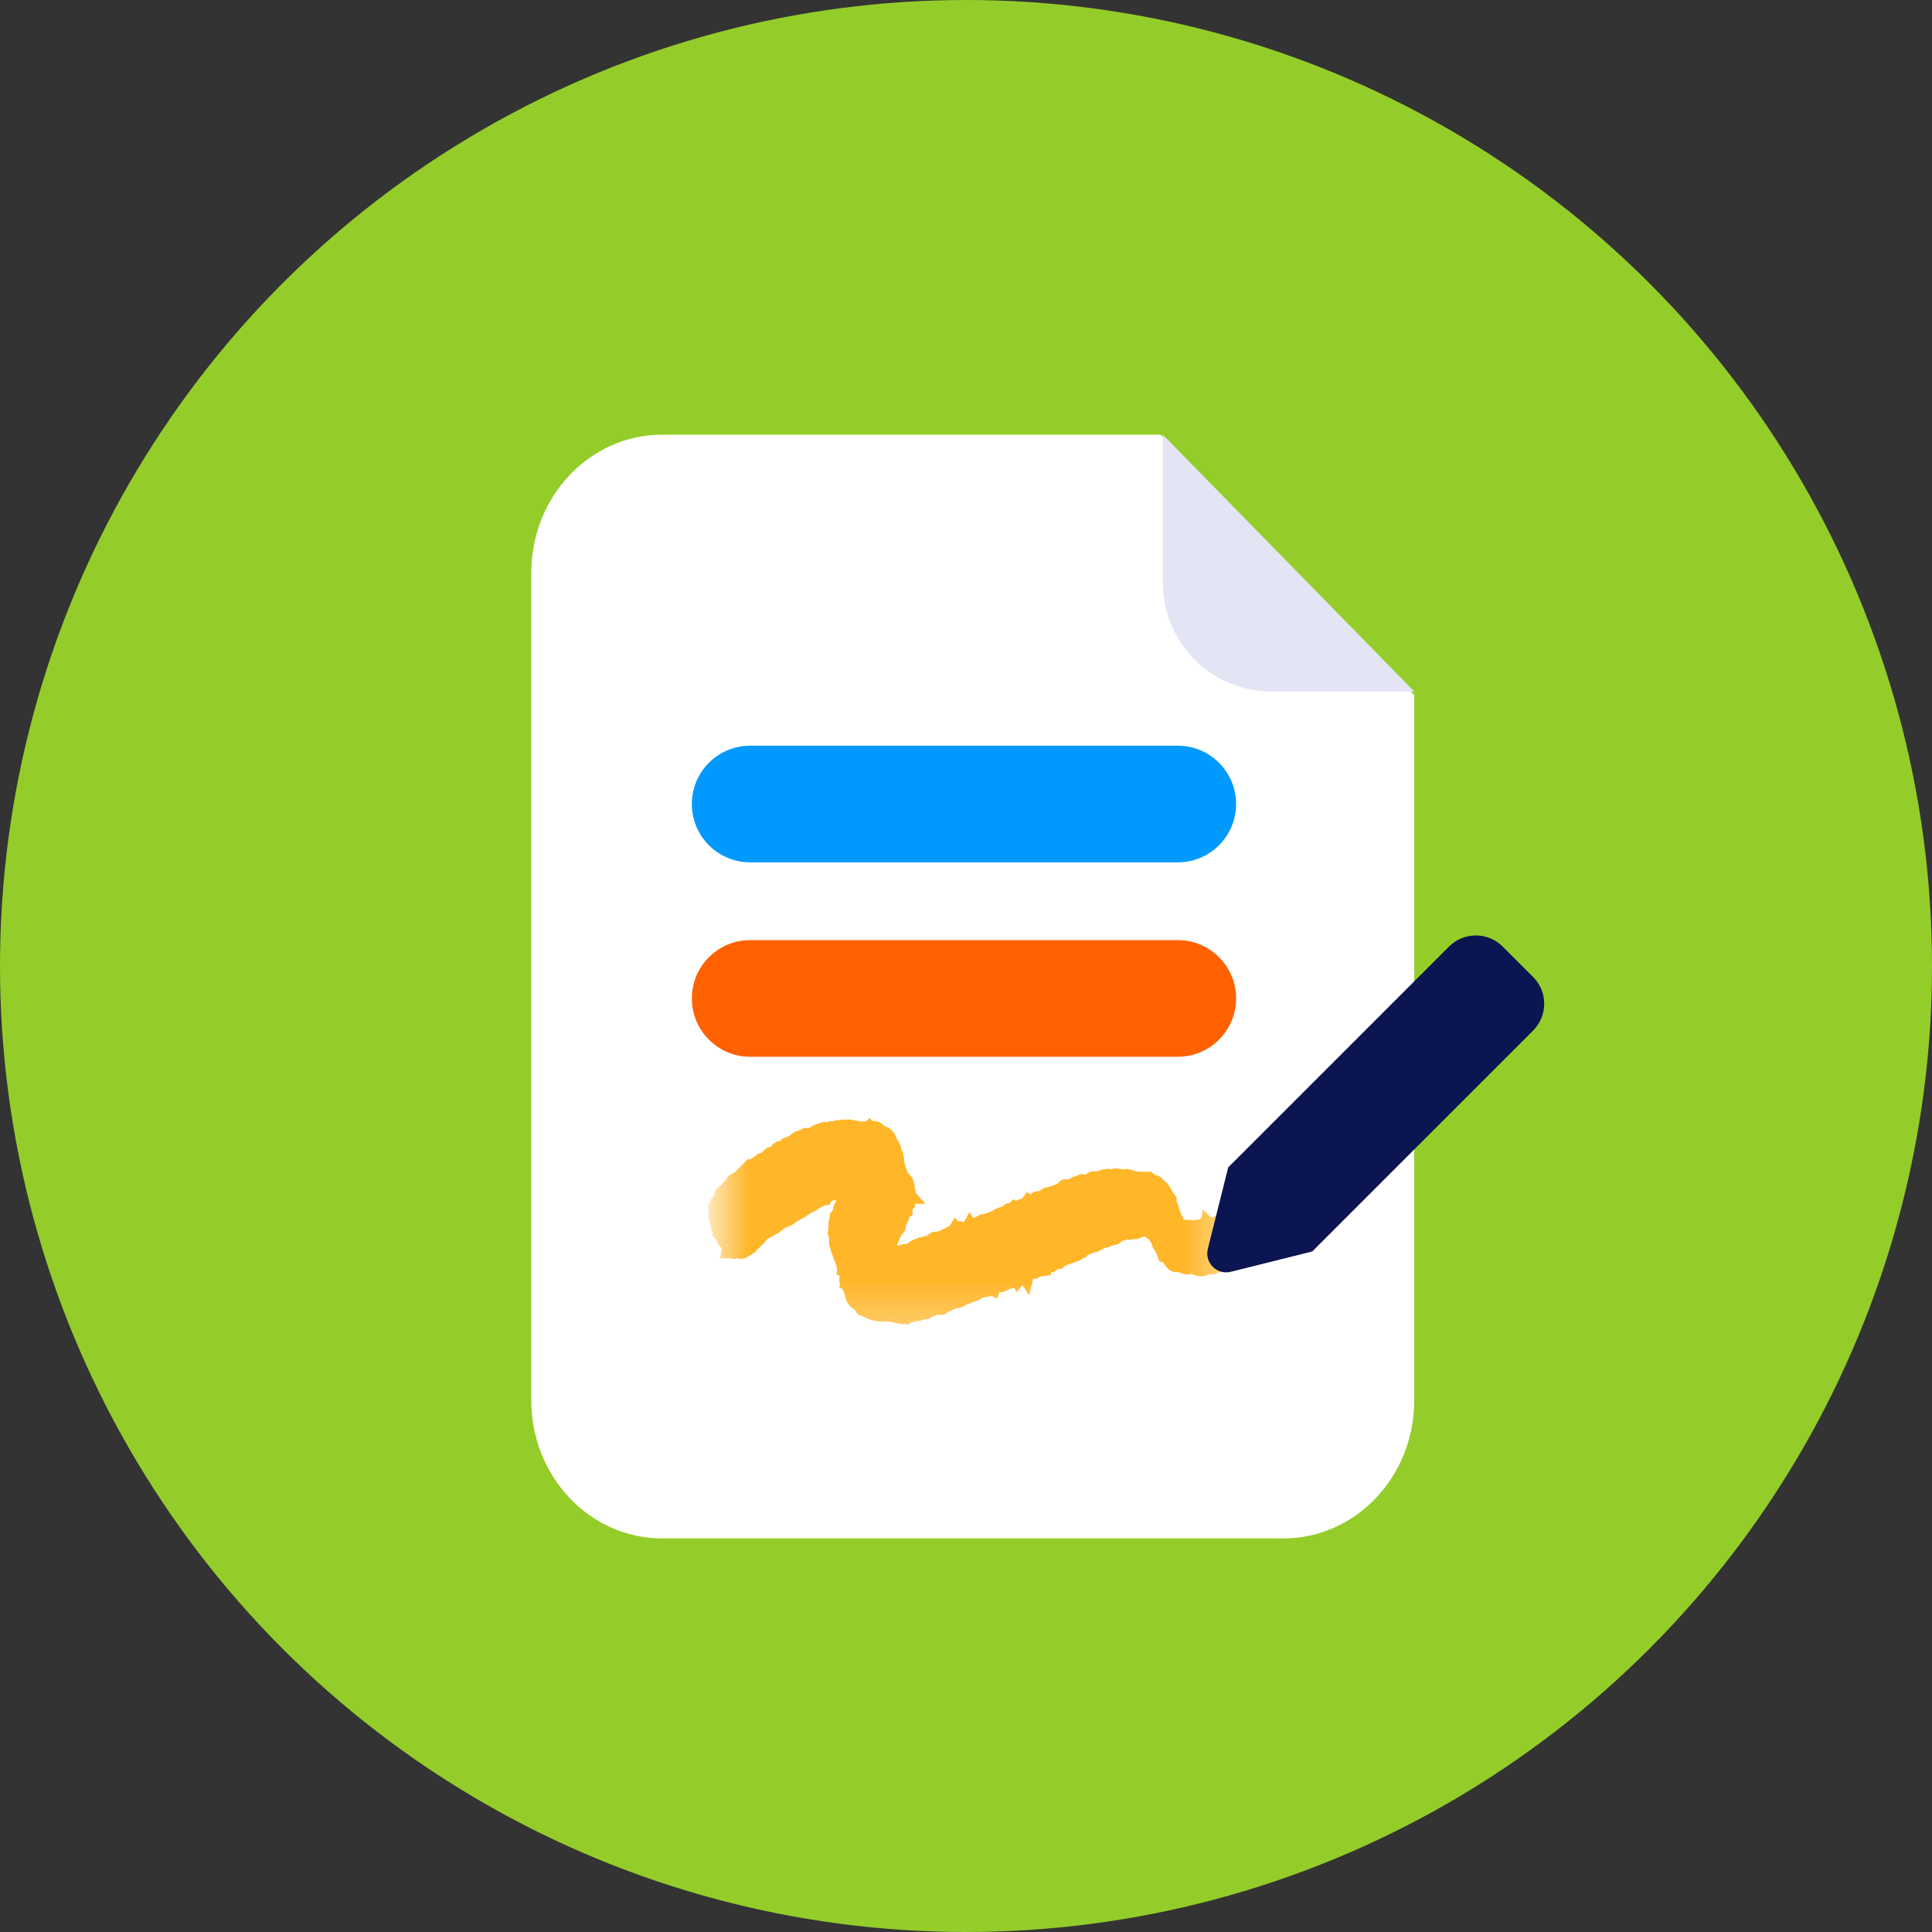
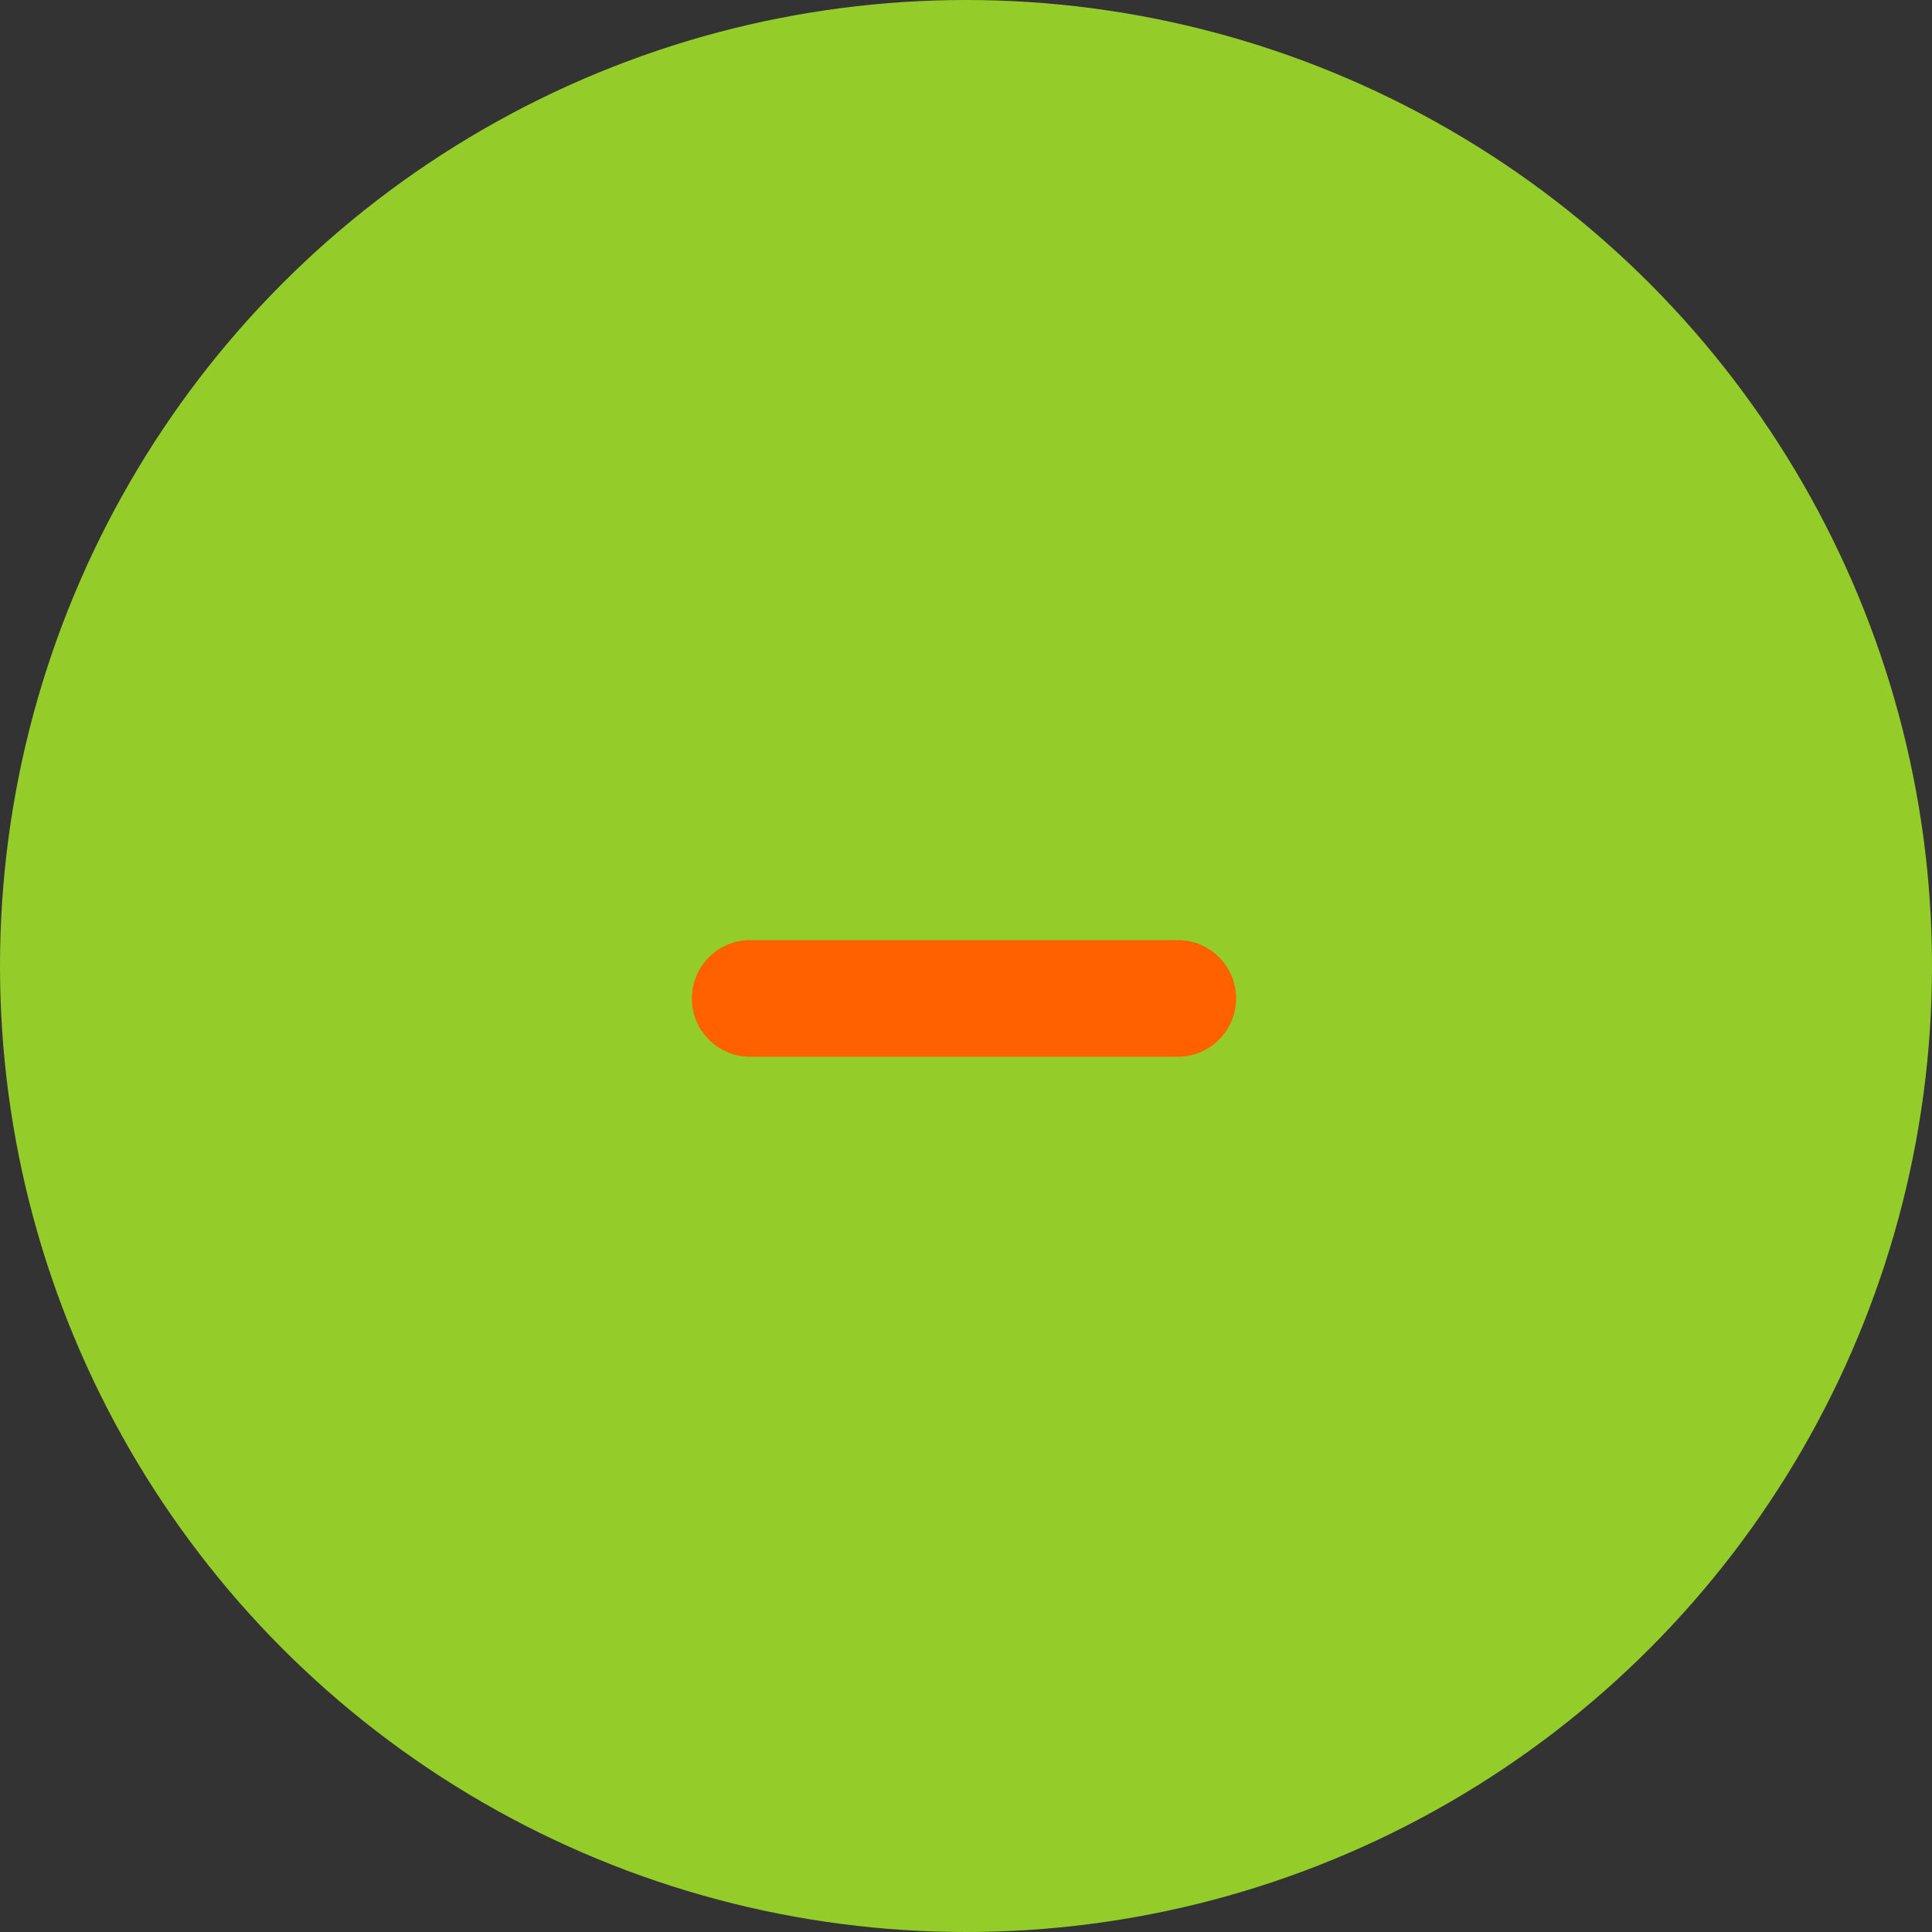
<svg xmlns="http://www.w3.org/2000/svg" width="40" height="40" viewBox="0 0 40 40" fill="none">
  <rect x="0" y="0" width="40" height="40" fill="#333333" stroke="none" />
  <circle cx="20" cy="20" r="20" fill="#94CD2A" />
-   <path d="M13.708 31.851H26.572C28.068 31.851 29.28 30.572 29.28 28.994V14.392L24.03 9H13.708C12.213 9 11 10.279 11 11.856V28.994C11 30.572 12.213 31.851 13.708 31.851Z" fill="white" />
-   <path d="M24.075 9L29.282 14.318H26.328C25.084 14.318 24.075 13.309 24.075 12.064V9Z" fill="#E3E5F5" />
-   <path d="M14.324 16.646C14.324 15.98 14.864 15.439 15.531 15.439H24.385C25.052 15.439 25.592 15.98 25.592 16.646V16.646C25.592 17.313 25.052 17.854 24.385 17.854H15.531C14.864 17.854 14.324 17.313 14.324 16.646V16.646Z" fill="#0099FF" />
  <path d="M14.324 20.671C14.324 20.005 14.864 19.464 15.531 19.464H24.385C25.052 19.464 25.592 20.005 25.592 20.671V20.671C25.592 21.338 25.052 21.879 24.385 21.879H15.531C14.864 21.879 14.324 21.338 14.324 20.671V20.671Z" fill="#FF6100" />
  <mask id="mask0_1_927" style="mask-type:alpha" maskUnits="userSpaceOnUse" x="14" y="19" width="12" height="9">
-     <rect x="14.809" y="19.388" width="10.733" height="8.309" fill="#D9D9D9" />
-   </mask>
+     </mask>
  <g mask="url(#mask0_1_927)">
-     <path d="M19.865 25.431C19.916 25.437 19.944 25.467 19.927 25.497C19.927 25.497 19.927 25.497 19.966 25.518C19.977 25.524 19.977 25.524 19.977 25.524C19.99 25.528 20.003 25.518 20.006 25.503C20.006 25.503 20.006 25.503 20.002 25.493C19.998 25.481 19.998 25.481 19.998 25.481C20.001 25.472 20.012 25.457 20.021 25.449C20.021 25.449 20.021 25.449 20.029 25.441L20.066 25.413C20.081 25.385 20.081 25.385 20.081 25.385C20.092 25.402 20.103 25.408 20.107 25.399C20.11 25.389 20.127 25.373 20.141 25.362C20.156 25.351 20.202 25.367 20.206 25.36C20.21 25.353 20.238 25.355 20.241 25.342C20.241 25.342 20.241 25.342 20.255 25.336C20.258 25.334 20.258 25.334 20.258 25.334C20.26 25.332 20.3 25.312 20.345 25.288C20.345 25.288 20.345 25.288 20.392 25.298C20.397 25.299 20.397 25.299 20.397 25.299C20.402 25.3 20.412 25.294 20.418 25.284C20.425 25.275 20.456 25.257 20.467 25.26C20.478 25.264 20.524 25.235 20.546 25.228C20.546 25.228 20.546 25.228 20.566 25.224C20.572 25.223 20.572 25.223 20.572 25.223C20.58 25.229 20.596 25.225 20.607 25.214C20.617 25.204 20.654 25.17 20.666 25.167C20.678 25.163 20.732 25.14 20.761 25.129C20.761 25.129 20.761 25.129 20.79 25.126C20.813 25.124 20.813 25.124 20.813 25.124C20.837 25.106 20.868 25.078 20.881 25.061C20.895 25.045 20.953 25.075 20.969 25.07C20.969 25.07 20.969 25.07 20.979 25.06C20.989 25.049 20.993 25.03 21.003 25.017C21.005 25.015 21.005 25.015 21.005 25.015C21.018 25.023 21.05 25.019 21.076 25.007C21.101 24.995 21.168 24.958 21.177 24.968C21.186 24.979 21.234 24.948 21.253 24.938C21.253 24.938 21.253 24.938 21.265 24.923C21.294 24.884 21.294 24.884 21.294 24.884C21.323 24.905 21.35 24.915 21.353 24.908C21.353 24.908 21.353 24.908 21.354 24.901C21.357 24.881 21.357 24.881 21.357 24.881C21.373 24.88 21.393 24.871 21.403 24.863C21.412 24.854 21.451 24.83 21.465 24.813C21.479 24.797 21.525 24.83 21.529 24.826C21.532 24.823 21.563 24.803 21.587 24.788C21.611 24.774 21.676 24.734 21.677 24.732C21.679 24.729 21.704 24.725 21.732 24.722C21.761 24.719 21.833 24.684 21.84 24.687C21.846 24.69 21.877 24.676 21.904 24.659C21.932 24.642 22.018 24.632 22.021 24.631C22.024 24.63 22.034 24.62 22.026 24.616C22.018 24.612 22.016 24.588 22.037 24.569C22.058 24.55 22.127 24.581 22.131 24.578C22.134 24.574 22.157 24.561 22.173 24.552C22.189 24.542 22.242 24.534 22.25 24.525C22.25 24.525 22.25 24.525 22.257 24.516C22.263 24.509 22.271 24.499 22.278 24.5C22.297 24.501 22.297 24.501 22.297 24.501C22.319 24.507 22.348 24.495 22.363 24.475C22.363 24.475 22.363 24.475 22.378 24.467C22.4 24.457 22.4 24.457 22.4 24.457C22.428 24.459 22.469 24.466 22.491 24.472C22.513 24.478 22.584 24.423 22.611 24.404C22.638 24.385 22.74 24.405 22.766 24.412C22.766 24.412 22.766 24.412 22.788 24.389C22.799 24.377 22.814 24.368 22.829 24.365C22.851 24.36 22.851 24.36 22.851 24.36C22.874 24.372 22.908 24.371 22.927 24.357C22.927 24.357 22.927 24.357 22.946 24.347C22.953 24.344 22.966 24.364 22.976 24.363C23.008 24.361 23.008 24.361 23.008 24.361C23.041 24.351 23.08 24.34 23.093 24.337C23.106 24.334 23.147 24.355 23.164 24.348C23.181 24.34 23.243 24.36 23.26 24.361C23.26 24.361 23.26 24.361 23.276 24.358C23.283 24.357 23.283 24.357 23.283 24.357C23.29 24.353 23.316 24.35 23.34 24.351C23.364 24.352 23.456 24.392 23.5 24.398C23.545 24.405 23.708 24.411 23.763 24.41C23.763 24.41 23.763 24.41 23.798 24.46C23.814 24.482 23.829 24.484 23.847 24.462C23.849 24.46 23.849 24.46 23.849 24.46C23.863 24.47 23.88 24.481 23.887 24.484C23.893 24.488 23.912 24.485 23.924 24.482C23.935 24.48 23.96 24.507 23.973 24.52C23.985 24.532 24.033 24.583 24.056 24.601C24.08 24.619 24.14 24.727 24.163 24.779C24.163 24.779 24.163 24.779 24.197 24.818C24.199 24.821 24.199 24.821 24.199 24.821C24.194 24.832 24.201 24.867 24.215 24.898C24.229 24.93 24.259 25.02 24.262 25.026C24.264 25.032 24.272 25.078 24.278 25.111C24.278 25.111 24.278 25.111 24.287 25.141C24.292 25.162 24.33 25.162 24.314 25.197C24.297 25.233 24.297 25.233 24.297 25.233C24.325 25.244 24.352 25.261 24.358 25.272C24.363 25.284 24.389 25.337 24.399 25.365C24.399 25.365 24.399 25.365 24.416 25.373C24.446 25.388 24.446 25.388 24.446 25.388C24.482 25.395 24.531 25.403 24.553 25.404C24.575 25.406 24.651 25.403 24.671 25.408C24.671 25.408 24.671 25.408 24.689 25.413C24.705 25.416 24.705 25.416 24.705 25.416C24.722 25.417 24.751 25.412 24.77 25.403C24.788 25.395 24.878 25.399 24.892 25.384C24.892 25.384 24.892 25.384 24.913 25.411C24.926 25.429 24.926 25.399 24.926 25.39C24.927 25.355 24.934 25.338 24.966 25.362C24.971 25.366 24.971 25.366 24.971 25.366C24.98 25.365 24.99 25.347 24.994 25.328C24.994 25.328 24.994 25.328 25.017 25.349C25.023 25.355 25.023 25.355 25.023 25.355C25.044 25.344 25.066 25.34 25.071 25.346C25.076 25.352 25.097 25.369 25.102 25.367C25.102 25.367 25.102 25.367 25.107 25.365C25.15 25.346 25.193 25.327 25.236 25.308C25.262 25.296 25.262 25.296 25.262 25.296C25.289 25.28 25.325 25.259 25.341 25.247C25.341 25.247 25.341 25.247 25.364 25.261C25.381 25.27 25.381 25.27 25.381 25.27C25.396 25.247 25.416 25.229 25.424 25.23C25.424 25.23 25.424 25.23 25.431 25.231C25.441 25.233 25.441 25.233 25.441 25.233C25.485 25.223 25.525 25.212 25.529 25.208C25.533 25.204 25.555 25.21 25.568 25.228C25.581 25.245 25.62 25.192 25.634 25.192C25.648 25.191 25.683 25.16 25.693 25.162C25.702 25.163 25.733 25.15 25.739 25.134C25.745 25.119 25.78 25.143 25.784 25.137C25.787 25.131 25.819 25.106 25.844 25.106C25.844 25.106 25.844 25.106 25.869 25.105C25.882 25.105 25.882 25.105 25.882 25.105C25.895 25.101 25.926 25.077 25.95 25.052C25.95 25.052 25.95 25.052 25.983 25.061C26.009 25.067 26.009 25.067 26.009 25.067C26.036 25.062 26.069 25.052 26.081 25.046C26.094 25.04 26.132 25.012 26.147 25.008C26.147 25.008 26.147 25.008 26.165 25.014C26.204 25.026 26.233 25.01 26.293 24.96C26.297 24.956 26.297 24.956 26.297 24.956C26.306 24.959 26.342 24.956 26.377 24.95C26.377 24.95 26.377 24.95 26.398 24.932C26.404 24.927 26.404 24.927 26.404 24.927C26.415 24.927 26.423 24.935 26.42 24.944C26.42 24.944 26.42 24.944 26.419 24.952C26.416 24.972 26.416 24.972 26.416 24.972C26.421 24.996 26.435 24.994 26.447 24.967C26.447 24.967 26.447 24.967 26.463 24.949C26.481 24.931 26.481 24.931 26.481 24.931C26.506 24.919 26.521 24.919 26.514 24.932C26.507 24.945 26.529 24.974 26.572 24.96C26.615 24.945 26.72 24.932 26.704 24.925C26.688 24.919 26.636 24.919 26.624 24.931C26.624 24.931 26.624 24.931 26.61 24.939C26.601 24.944 26.601 24.944 26.601 24.944C26.588 24.942 26.577 24.935 26.577 24.927C26.577 24.919 26.598 24.893 26.616 24.881C26.633 24.869 26.699 24.87 26.704 24.866C26.708 24.863 26.722 24.848 26.727 24.857C26.733 24.867 26.779 24.869 26.822 24.849C26.822 24.849 26.822 24.849 26.849 24.828C26.868 24.813 26.877 24.813 26.899 24.827C26.927 24.845 26.96 24.846 26.987 24.812C26.996 24.8 26.996 24.8 26.996 24.8C27.014 24.796 27.042 24.793 27.058 24.794C27.073 24.795 27.131 24.783 27.154 24.799C27.154 24.799 27.154 24.799 27.178 24.776C27.198 24.758 27.198 24.758 27.198 24.758C27.225 24.751 27.249 24.746 27.251 24.745C27.253 24.745 27.28 24.746 27.308 24.745C27.336 24.745 27.416 24.739 27.423 24.733C27.43 24.727 27.469 24.724 27.491 24.744C27.514 24.764 27.601 24.723 27.616 24.721C27.616 24.721 27.616 24.721 27.628 24.724C27.642 24.728 27.66 24.746 27.668 24.741C27.68 24.735 27.681 24.71 27.691 24.698C27.699 24.688 27.699 24.688 27.699 24.688C27.713 24.684 27.73 24.685 27.739 24.69C27.747 24.696 27.771 24.692 27.777 24.686C27.784 24.679 27.808 24.668 27.816 24.672C27.816 24.672 27.816 24.672 27.823 24.673C27.845 24.675 27.873 24.685 27.889 24.674C27.915 24.656 27.934 24.644 27.959 24.668C27.962 24.671 27.962 24.671 27.962 24.671C27.968 24.672 27.982 24.662 27.993 24.649C28.004 24.636 28.067 24.654 28.085 24.655C28.102 24.655 28.149 24.641 28.151 24.623C28.153 24.604 28.203 24.626 28.219 24.638C28.234 24.65 28.309 24.649 28.319 24.656C28.33 24.663 28.358 24.637 28.367 24.641C28.377 24.645 28.41 24.645 28.421 24.631C28.432 24.618 28.477 24.596 28.503 24.607C28.503 24.607 28.503 24.607 28.516 24.619C28.561 24.66 28.561 24.66 28.561 24.66C28.545 24.621 28.55 24.602 28.572 24.616C28.595 24.63 28.662 24.641 28.669 24.648C28.676 24.654 28.699 24.668 28.703 24.66C28.707 24.651 28.734 24.602 28.75 24.57C28.75 24.57 28.75 24.57 28.789 24.605C28.811 24.626 28.853 24.599 28.879 24.633C28.883 24.639 28.883 24.639 28.883 24.639C28.897 24.636 28.92 24.624 28.936 24.613C28.951 24.601 29 24.604 29.029 24.607C29.029 24.607 29.029 24.607 29.054 24.61C29.069 24.612 29.069 24.612 29.069 24.612C29.086 24.606 29.116 24.599 29.134 24.595C29.153 24.591 29.244 24.605 29.259 24.602C29.274 24.599 29.317 24.595 29.319 24.602C29.322 24.609 29.342 24.631 29.358 24.63C29.374 24.628 29.387 24.578 29.39 24.577C29.395 24.577 29.437 24.588 29.478 24.6C29.478 24.6 29.478 24.6 29.514 24.588C29.524 24.585 29.524 24.585 29.524 24.585C29.534 24.581 29.563 24.584 29.59 24.591C29.616 24.599 29.701 24.596 29.729 24.616C29.729 24.616 29.729 24.616 29.755 24.588C29.773 24.569 29.782 24.555 29.786 24.598C29.789 24.618 29.81 24.614 29.825 24.6C29.839 24.588 29.839 24.588 29.839 24.588C29.86 24.587 29.891 24.58 29.909 24.572C29.909 24.572 29.909 24.572 29.927 24.567C29.931 24.566 29.931 24.566 29.931 24.566C29.939 24.577 29.951 24.592 29.959 24.6C29.967 24.608 30.009 24.609 30.034 24.608C30.034 24.608 30.034 24.608 30.038 24.604C30.063 24.578 30.063 24.578 30.063 24.578C30.081 24.595 30.107 24.606 30.119 24.601C30.119 24.601 30.119 24.601 30.13 24.595C30.147 24.587 30.147 24.587 30.147 24.587C30.19 24.582 30.245 24.572 30.267 24.565C30.289 24.557 30.366 24.575 30.39 24.583C30.39 24.583 30.39 24.583 30.41 24.566C30.429 24.549 30.429 24.549 30.429 24.549C30.448 24.557 30.489 24.562 30.52 24.56C30.55 24.557 30.63 24.568 30.641 24.558C30.641 24.558 30.641 24.558 30.651 24.551C30.654 24.55 30.654 24.55 30.654 24.55C30.657 24.546 30.662 24.548 30.664 24.556C30.666 24.563 30.687 24.575 30.702 24.554C30.716 24.533 30.797 24.558 30.821 24.552C30.844 24.547 30.899 24.587 30.9 24.585C30.901 24.584 30.922 24.574 30.942 24.564C30.963 24.553 31.092 24.561 31.11 24.564C31.11 24.564 31.11 24.564 31.126 24.558C31.131 24.556 31.131 24.556 31.131 24.556C31.133 24.535 31.142 24.526 31.149 24.536C31.156 24.546 31.185 24.561 31.196 24.562C31.207 24.563 31.249 24.544 31.274 24.531C31.299 24.519 31.376 24.534 31.389 24.539C31.401 24.544 31.454 24.536 31.476 24.543C31.476 24.543 31.476 24.543 31.495 24.542C31.504 24.541 31.504 24.541 31.504 24.541C31.513 24.519 31.53 24.511 31.542 24.523C31.554 24.535 31.588 24.532 31.598 24.523C31.607 24.515 31.656 24.522 31.68 24.501C31.68 24.501 31.68 24.501 31.7 24.541C31.7 24.541 31.7 24.541 31.7 24.541C31.703 24.54 31.726 24.534 31.75 24.529C31.773 24.523 31.829 24.513 31.842 24.509C31.855 24.504 31.9 24.511 31.914 24.524C31.927 24.537 31.978 24.505 31.996 24.513C32.015 24.52 32.078 24.501 32.091 24.501C32.103 24.501 32.144 24.517 32.159 24.524C32.159 24.524 32.159 24.524 32.175 24.51C32.183 24.503 32.198 24.502 32.208 24.506C32.23 24.513 32.23 24.513 32.23 24.513C32.253 24.524 32.291 24.531 32.315 24.527C32.315 24.527 32.315 24.527 32.336 24.521C32.368 24.512 32.368 24.512 32.368 24.512C32.402 24.516 32.461 24.514 32.497 24.506C32.497 24.506 32.497 24.506 32.523 24.542L32.575 24.514C32.579 24.51 32.579 24.51 32.579 24.51C32.583 24.505 32.62 24.505 32.661 24.509C32.702 24.513 32.81 24.548 32.818 24.55C32.826 24.552 32.869 24.535 32.894 24.522C32.918 24.509 32.987 24.541 32.99 24.542C32.994 24.542 33.028 24.547 33.06 24.552C33.091 24.557 33.174 24.605 33.175 24.598C33.176 24.592 33.179 24.569 33.182 24.559C33.185 24.549 33.222 24.562 33.242 24.559C33.262 24.555 33.315 24.561 33.31 24.587C33.305 24.612 33.39 24.621 33.388 24.611C33.386 24.602 33.388 24.572 33.398 24.568C33.408 24.564 33.439 24.574 33.456 24.582C33.472 24.59 33.535 24.579 33.548 24.584C33.562 24.588 33.609 24.603 33.622 24.608C33.635 24.613 33.673 24.601 33.685 24.59C33.697 24.58 33.736 24.61 33.745 24.611C33.754 24.611 33.788 24.604 33.8 24.607C33.812 24.609 33.852 24.628 33.867 24.633C33.867 24.633 33.867 24.633 33.883 24.622C33.889 24.618 33.889 24.618 33.889 24.618C33.904 24.632 33.899 24.658 33.878 24.676C33.878 24.676 33.878 24.676 33.924 24.679C33.946 24.68 33.965 24.679 33.96 24.645C33.957 24.622 33.957 24.622 33.957 24.622C33.973 24.616 34.006 24.618 34.031 24.627C34.031 24.627 34.031 24.627 34.039 24.65C34.047 24.672 34.031 24.68 34.011 24.68C34.008 24.68 34.008 24.68 34.008 24.68C34.006 24.7 34.016 24.718 34.031 24.72C34.031 24.72 34.031 24.72 34.037 24.714C34.052 24.697 34.059 24.67 34.076 24.658C34.092 24.646 34.092 24.646 34.092 24.646C34.117 24.642 34.139 24.651 34.14 24.664C34.14 24.678 34.16 24.726 34.181 24.741C34.202 24.756 34.264 24.724 34.266 24.724C34.268 24.723 34.294 24.731 34.32 24.739C34.346 24.748 34.412 24.736 34.403 24.743C34.395 24.75 34.382 24.792 34.381 24.816C34.381 24.816 34.381 24.816 34.381 24.839C34.381 24.865 34.381 24.865 34.381 24.865C34.381 24.893 34.393 24.922 34.408 24.93C34.422 24.937 34.458 24.976 34.457 24.999C34.456 25.023 34.402 25.047 34.402 25.031C34.402 25.015 34.395 24.965 34.387 24.976C34.379 24.986 34.364 25.023 34.364 25.043C34.365 25.062 34.408 25.101 34.427 25.094C34.446 25.086 34.498 25.077 34.491 25.094C34.483 25.112 34.489 25.149 34.492 25.162C34.496 25.175 34.508 25.222 34.514 25.238C34.514 25.238 34.514 25.238 34.521 25.239C34.546 25.244 34.547 25.26 34.538 25.277C34.529 25.294 34.529 25.294 34.529 25.294C34.503 25.279 34.481 25.263 34.479 25.258C34.478 25.253 34.467 25.238 34.464 25.254C34.462 25.27 34.447 25.309 34.438 25.29C34.428 25.271 34.423 25.244 34.422 25.233C34.42 25.222 34.402 25.2 34.394 25.212C34.387 25.223 34.374 25.256 34.362 25.263C34.35 25.27 34.307 25.31 34.274 25.317C34.274 25.317 34.274 25.317 34.241 25.309C34.209 25.302 34.209 25.302 34.209 25.302C34.172 25.304 34.137 25.301 34.132 25.295C34.127 25.289 34.103 25.275 34.094 25.282C34.084 25.289 34.05 25.314 34.043 25.323C34.036 25.332 33.999 25.319 33.985 25.329C33.971 25.34 33.914 25.32 33.899 25.332C33.885 25.344 33.83 25.304 33.811 25.3C33.793 25.296 33.731 25.319 33.706 25.309C33.706 25.309 33.706 25.309 33.681 25.308C33.663 25.307 33.663 25.307 33.663 25.307C33.642 25.308 33.621 25.308 33.616 25.306C33.61 25.305 33.547 25.31 33.486 25.313C33.425 25.316 33.247 25.326 33.227 25.32C33.207 25.314 33.12 25.327 33.085 25.327C33.085 25.327 33.085 25.327 33.055 25.315C33.036 25.307 33.036 25.307 33.036 25.307C33.023 25.315 33 25.327 32.984 25.335C32.984 25.335 32.984 25.335 32.977 25.329C32.922 25.29 32.922 25.29 32.922 25.29C32.857 25.301 32.786 25.305 32.764 25.3C32.741 25.295 32.66 25.305 32.636 25.306C32.612 25.306 32.529 25.307 32.504 25.306C32.479 25.306 32.418 25.291 32.41 25.325C32.41 25.325 32.41 25.325 32.374 25.307C32.347 25.293 32.347 25.293 32.347 25.293C32.32 25.3 32.278 25.3 32.253 25.293C32.253 25.293 32.253 25.293 32.233 25.3C32.209 25.308 32.209 25.308 32.209 25.308C32.188 25.301 32.161 25.303 32.149 25.313C32.137 25.323 32.086 25.28 32.058 25.266C32.03 25.252 31.942 25.306 31.916 25.305C31.889 25.305 31.812 25.303 31.799 25.292C31.787 25.28 31.731 25.303 31.715 25.306C31.699 25.309 31.648 25.311 31.636 25.317C31.625 25.323 31.576 25.317 31.561 25.315C31.545 25.314 31.491 25.311 31.476 25.314C31.462 25.318 31.425 25.293 31.423 25.293C31.42 25.292 31.369 25.307 31.314 25.324C31.259 25.341 31.154 25.327 31.139 25.327C31.125 25.328 31.061 25.332 31.027 25.338C30.992 25.344 30.861 25.311 30.808 25.306C30.755 25.302 30.616 25.347 30.609 25.346C30.603 25.345 30.549 25.33 30.503 25.318C30.503 25.318 30.503 25.318 30.466 25.345C30.448 25.358 30.439 25.313 30.421 25.346C30.41 25.366 30.41 25.366 30.41 25.366C30.394 25.35 30.307 25.333 30.215 25.328C30.215 25.328 30.215 25.328 30.134 25.337C30.113 25.339 30.113 25.339 30.113 25.339C30.093 25.337 30.052 25.331 30.021 25.325C30.021 25.325 30.021 25.325 30.013 25.338C29.993 25.367 29.983 25.323 29.967 25.338C29.945 25.36 29.924 25.33 29.901 25.327C29.878 25.323 29.878 25.323 29.878 25.323C29.854 25.329 29.825 25.345 29.812 25.359C29.799 25.373 29.747 25.344 29.73 25.352C29.712 25.361 29.656 25.325 29.638 25.318C29.621 25.312 29.578 25.345 29.575 25.346C29.572 25.347 29.524 25.338 29.471 25.33C29.471 25.33 29.471 25.33 29.423 25.341C29.399 25.347 29.399 25.347 29.399 25.347C29.373 25.346 29.338 25.352 29.321 25.36C29.305 25.368 29.247 25.334 29.217 25.337C29.187 25.34 29.08 25.346 29.044 25.338C29.044 25.338 29.044 25.338 29.014 25.369C29.008 25.376 29.008 25.376 29.008 25.376C28.985 25.364 28.925 25.353 28.875 25.351C28.825 25.35 28.686 25.381 28.673 25.373C28.66 25.365 28.611 25.389 28.598 25.395C28.585 25.401 28.551 25.381 28.549 25.382C28.546 25.384 28.521 25.396 28.499 25.407C28.499 25.407 28.499 25.407 28.478 25.41C28.462 25.412 28.462 25.412 28.462 25.412C28.444 25.404 28.414 25.399 28.395 25.399C28.395 25.399 28.395 25.399 28.383 25.407C28.357 25.423 28.357 25.423 28.357 25.423C28.332 25.413 28.302 25.406 28.288 25.408C28.275 25.409 28.23 25.419 28.219 25.434C28.208 25.449 28.159 25.419 28.146 25.416C28.133 25.414 28.09 25.442 28.071 25.446C28.053 25.45 27.985 25.446 27.966 25.449C27.947 25.451 27.862 25.466 27.817 25.472C27.773 25.478 27.635 25.485 27.609 25.484C27.583 25.483 27.51 25.512 27.492 25.513C27.474 25.514 27.409 25.53 27.387 25.532C27.364 25.535 27.288 25.551 27.267 25.55C27.245 25.549 27.173 25.584 27.147 25.592C27.121 25.6 27.024 25.602 26.994 25.603C26.965 25.605 26.882 25.638 26.872 25.64C26.861 25.643 26.82 25.644 26.804 25.644C26.787 25.644 26.741 25.67 26.726 25.672C26.711 25.674 26.644 25.691 26.609 25.706C26.574 25.72 26.445 25.75 26.407 25.756C26.37 25.763 26.274 25.812 26.261 25.801C26.249 25.79 26.214 25.824 26.205 25.823C26.196 25.822 26.16 25.839 26.148 25.844C26.135 25.85 26.095 25.874 26.083 25.877C26.071 25.881 26.019 25.903 25.99 25.913C25.961 25.924 25.861 25.965 25.832 25.976C25.803 25.986 25.679 26.036 25.625 26.068C25.625 26.068 25.625 26.068 25.57 26.08C25.547 26.084 25.547 26.084 25.547 26.084C25.52 26.092 25.488 26.106 25.476 26.114C25.463 26.122 25.42 26.131 25.407 26.136C25.394 26.141 25.344 26.154 25.324 26.149C25.304 26.145 25.198 26.205 25.122 26.233C25.122 26.233 25.122 26.233 25.049 26.238C25.028 26.239 25.007 26.236 24.987 26.242C24.963 26.248 24.941 26.267 24.918 26.271C24.902 26.273 24.902 26.273 24.902 26.273C24.883 26.261 24.857 26.261 24.844 26.273C24.832 26.284 24.776 26.261 24.762 26.255C24.749 26.248 24.705 26.231 24.697 26.228C24.688 26.225 24.663 26.23 24.653 26.223C24.644 26.215 24.605 26.233 24.594 26.239C24.584 26.244 24.52 26.229 24.47 26.211C24.47 26.211 24.47 26.211 24.425 26.191C24.42 26.188 24.42 26.188 24.42 26.188C24.419 26.173 24.411 26.167 24.402 26.176C24.394 26.185 24.342 26.198 24.309 26.181C24.276 26.164 24.196 26.054 24.185 26.013C24.185 26.013 24.185 26.013 24.139 26C24.116 25.993 24.116 25.993 24.116 25.993C24.1 25.946 24.079 25.892 24.07 25.874C24.06 25.856 24.022 25.788 24.003 25.766C23.984 25.744 23.98 25.66 23.976 25.657C23.973 25.653 23.957 25.642 23.949 25.637C23.941 25.633 23.916 25.587 23.893 25.546C23.893 25.546 23.893 25.546 23.85 25.526C23.813 25.509 23.785 25.469 23.75 25.444C23.74 25.437 23.719 25.451 23.703 25.454C23.677 25.459 23.651 25.459 23.625 25.466C23.598 25.473 23.598 25.473 23.598 25.473C23.57 25.485 23.536 25.5 23.524 25.505C23.511 25.51 23.472 25.503 23.46 25.496C23.449 25.489 23.419 25.524 23.398 25.52C23.398 25.52 23.398 25.52 23.379 25.519C23.354 25.517 23.328 25.511 23.305 25.518C23.263 25.532 23.263 25.532 23.263 25.532C23.216 25.547 23.164 25.559 23.147 25.56C23.13 25.561 23.109 25.615 23.095 25.62C23.081 25.625 23.031 25.64 23.014 25.641C22.998 25.642 22.939 25.661 22.915 25.675C22.89 25.689 22.811 25.692 22.808 25.693C22.804 25.695 22.79 25.71 22.777 25.721C22.765 25.732 22.711 25.754 22.697 25.765C22.683 25.777 22.616 25.787 22.592 25.797C22.568 25.806 22.495 25.843 22.48 25.844C22.464 25.845 22.418 25.862 22.389 25.842C22.389 25.842 22.389 25.842 22.397 25.902C22.397 25.905 22.388 25.913 22.383 25.914C22.353 25.917 22.353 25.917 22.353 25.917C22.329 25.939 22.293 25.962 22.273 25.97C22.253 25.977 22.18 25.999 22.158 26.008C22.135 26.017 22.067 26.041 22.056 26.045C22.046 26.049 22.019 26.073 22.001 26.056C21.984 26.039 21.948 26.109 21.939 26.117C21.939 26.117 21.939 26.117 21.932 26.116C21.893 26.108 21.867 26.14 21.834 26.15C21.817 26.156 21.817 26.156 21.817 26.156C21.803 26.167 21.787 26.176 21.78 26.175C21.774 26.174 21.756 26.182 21.756 26.196C21.757 26.21 21.721 26.192 21.714 26.196C21.707 26.2 21.665 26.201 21.637 26.194C21.637 26.194 21.637 26.194 21.63 26.242C21.626 26.266 21.626 26.266 21.626 26.266C21.592 26.27 21.541 26.278 21.514 26.283C21.486 26.288 21.42 26.334 21.412 26.331C21.405 26.329 21.334 26.328 21.271 26.336C21.271 26.336 21.271 26.336 21.252 26.416C21.244 26.449 21.244 26.449 21.244 26.449C21.231 26.429 21.204 26.419 21.185 26.427C21.166 26.436 21.099 26.47 21.079 26.492C21.079 26.492 21.079 26.492 21.06 26.454C21.059 26.452 21.041 26.457 21.035 26.463C21 26.496 21 26.496 21 26.496C20.96 26.508 20.915 26.527 20.9 26.539C20.884 26.551 20.822 26.543 20.796 26.567C20.796 26.567 20.796 26.567 20.762 26.566C20.741 26.566 20.768 26.613 20.733 26.602C20.72 26.598 20.72 26.598 20.72 26.598C20.704 26.598 20.685 26.605 20.676 26.614C20.668 26.622 20.638 26.602 20.625 26.61C20.612 26.618 20.57 26.657 20.561 26.683C20.561 26.683 20.561 26.683 20.528 26.667C20.517 26.662 20.517 26.662 20.517 26.662C20.496 26.682 20.465 26.7 20.449 26.701C20.449 26.701 20.449 26.701 20.435 26.699C20.416 26.697 20.416 26.697 20.416 26.697C20.397 26.699 20.33 26.718 20.268 26.738C20.268 26.738 20.268 26.738 20.217 26.772C20.207 26.778 20.204 26.796 20.188 26.778C20.169 26.759 20.169 26.759 20.169 26.759C20.158 26.779 20.138 26.802 20.124 26.812C20.124 26.812 20.124 26.812 20.11 26.812C20.08 26.813 20.08 26.813 20.08 26.813C20.053 26.83 20.028 26.847 20.026 26.851C20.023 26.855 19.987 26.865 19.951 26.874C19.951 26.874 19.951 26.874 19.919 26.896C19.89 26.916 19.89 26.916 19.89 26.916C19.85 26.933 19.814 26.941 19.809 26.933C19.804 26.924 19.773 26.934 19.762 26.925C19.751 26.916 19.736 26.962 19.724 26.965C19.724 26.965 19.724 26.965 19.713 26.964C19.706 26.964 19.706 26.964 19.706 26.964C19.698 26.959 19.677 26.968 19.658 26.984C19.658 26.984 19.658 26.984 19.639 26.996C19.617 27.01 19.598 27.014 19.576 27.016C19.564 27.017 19.564 27.017 19.564 27.017C19.552 27.026 19.526 27.051 19.506 27.073C19.487 27.096 19.406 27.063 19.391 27.064C19.376 27.066 19.336 27.096 19.319 27.1C19.302 27.105 19.245 27.123 19.23 27.119C19.215 27.116 19.189 27.166 19.17 27.169C19.152 27.172 19.102 27.157 19.091 27.149C19.081 27.142 19.051 27.187 19.035 27.196C19.02 27.205 19 27.198 18.993 27.189C18.986 27.179 18.944 27.2 18.93 27.21C18.915 27.22 18.872 27.234 18.866 27.22C18.86 27.206 18.814 27.233 18.803 27.241C18.803 27.241 18.803 27.241 18.801 27.239C18.772 27.204 18.759 27.237 18.741 27.254C18.738 27.256 18.738 27.256 18.738 27.256C18.733 27.255 18.72 27.262 18.71 27.27C18.7 27.279 18.67 27.254 18.667 27.247C18.665 27.24 18.645 27.231 18.633 27.249C18.62 27.268 18.569 27.251 18.571 27.245C18.574 27.239 18.564 27.229 18.545 27.234C18.526 27.24 18.466 27.219 18.454 27.215C18.441 27.212 18.392 27.216 18.378 27.215C18.363 27.215 18.27 27.215 18.204 27.212C18.137 27.209 17.98 27.16 17.973 27.143C17.965 27.126 17.889 27.112 17.86 27.098C17.86 27.098 17.86 27.098 17.846 27.073C17.828 27.043 17.828 27.043 17.828 27.043C17.802 27.021 17.777 27 17.774 26.995C17.77 26.989 17.746 26.973 17.729 26.964C17.713 26.955 17.675 26.898 17.663 26.885C17.651 26.872 17.651 26.808 17.64 26.791C17.63 26.773 17.614 26.711 17.618 26.697C17.622 26.683 17.586 26.67 17.586 26.663C17.586 26.663 17.586 26.663 17.587 26.659C17.6 26.625 17.584 26.603 17.56 26.59C17.547 26.582 17.547 26.582 17.547 26.582C17.549 26.575 17.564 26.559 17.578 26.546C17.578 26.546 17.578 26.546 17.581 26.524C17.582 26.509 17.582 26.509 17.582 26.509C17.595 26.482 17.593 26.469 17.577 26.48C17.562 26.492 17.526 26.513 17.523 26.509C17.52 26.506 17.535 26.459 17.541 26.439C17.546 26.42 17.515 26.369 17.51 26.36C17.505 26.352 17.501 26.319 17.481 26.309C17.481 26.309 17.481 26.309 17.482 26.303C17.487 26.264 17.487 26.264 17.487 26.264C17.473 26.229 17.454 26.169 17.447 26.131C17.439 26.094 17.388 25.988 17.383 25.965C17.383 25.965 17.383 25.965 17.377 25.946C17.367 25.915 17.367 25.915 17.367 25.915C17.352 25.884 17.326 25.795 17.31 25.717C17.31 25.717 17.31 25.717 17.311 25.71C17.312 25.683 17.319 25.652 17.312 25.627C17.288 25.537 17.288 25.537 17.288 25.537C17.299 25.438 17.305 25.344 17.299 25.329C17.299 25.329 17.299 25.329 17.302 25.316C17.306 25.3 17.306 25.3 17.306 25.3C17.313 25.282 17.323 25.23 17.328 25.183C17.328 25.183 17.328 25.183 17.392 25.102C17.395 25.099 17.394 25.099 17.394 25.099C17.393 25.092 17.395 25.076 17.4 25.063C17.405 25.05 17.392 25.016 17.403 25.008C17.414 25 17.439 24.925 17.462 24.882C17.462 24.882 17.462 24.882 17.476 24.841C17.485 24.814 17.489 24.785 17.511 24.768C17.545 24.742 17.545 24.742 17.545 24.742C17.541 24.698 17.548 24.661 17.559 24.659C17.571 24.656 17.6 24.644 17.591 24.639C17.581 24.634 17.563 24.618 17.571 24.615C17.578 24.612 17.596 24.602 17.595 24.599C17.594 24.596 17.581 24.582 17.57 24.574C17.558 24.565 17.503 24.583 17.48 24.593C17.458 24.603 17.378 24.642 17.347 24.651C17.317 24.659 17.246 24.714 17.239 24.709C17.239 24.709 17.239 24.709 17.232 24.705L17.161 24.732C17.145 24.743 17.129 24.754 17.112 24.764C17.101 24.77 17.101 24.77 17.101 24.77C17.087 24.775 17.073 24.794 17.068 24.811C17.068 24.811 17.068 24.811 17.049 24.814C17.037 24.815 17.037 24.815 17.037 24.815C17.024 24.822 16.988 24.838 16.955 24.851C16.923 24.863 16.83 24.931 16.808 24.94C16.808 24.94 16.808 24.94 16.788 24.948C16.77 24.956 16.77 24.956 16.77 24.956C16.752 24.964 16.71 24.99 16.678 25.012C16.645 25.035 16.532 25.103 16.5 25.12C16.467 25.137 16.372 25.19 16.362 25.206C16.351 25.221 16.302 25.245 16.286 25.252C16.271 25.26 16.213 25.285 16.194 25.292C16.174 25.299 16.122 25.322 16.123 25.328C16.123 25.334 16.091 25.371 16.048 25.395C16.005 25.419 15.847 25.508 15.791 25.538C15.791 25.538 15.791 25.538 15.75 25.587C15.725 25.616 15.705 25.652 15.675 25.676C15.647 25.699 15.647 25.699 15.647 25.699C15.617 25.726 15.57 25.772 15.544 25.801C15.519 25.83 15.416 25.881 15.404 25.893C15.392 25.904 15.351 25.926 15.333 25.918C15.333 25.918 15.333 25.918 15.318 25.915C15.287 25.907 15.287 25.907 15.287 25.907C15.253 25.901 15.212 25.904 15.197 25.915C15.181 25.925 15.14 25.896 15.138 25.899C15.135 25.902 15.108 25.906 15.085 25.906C15.085 25.906 15.085 25.906 15.091 25.874C15.093 25.864 15.099 25.855 15.102 25.845C15.111 25.816 15.128 25.788 15.079 25.773C15.059 25.767 15.026 25.74 15.031 25.698C15.033 25.673 15.02 25.672 15.002 25.665C14.988 25.659 14.988 25.659 14.988 25.659C14.979 25.635 14.943 25.579 14.907 25.536C14.907 25.536 14.907 25.536 14.93 25.476C14.93 25.475 14.93 25.475 14.93 25.475C14.927 25.471 14.898 25.444 14.868 25.414C14.868 25.414 14.868 25.414 14.865 25.361C14.862 25.32 14.862 25.32 14.862 25.32C14.839 25.275 14.817 25.216 14.813 25.19C14.809 25.164 14.82 25.082 14.829 25.064C14.829 25.064 14.829 25.064 14.81 25.047C14.807 25.044 14.808 25.029 14.812 25.026C14.822 25.016 14.822 25.016 14.822 25.016C14.836 25.008 14.841 24.991 14.832 24.977C14.832 24.977 14.832 24.977 14.847 24.961C14.855 24.953 14.86 24.937 14.861 24.923C14.863 24.911 14.854 24.895 14.858 24.884C14.865 24.869 14.88 24.857 14.89 24.843C14.912 24.813 14.912 24.813 14.912 24.813C14.937 24.78 14.95 24.741 14.942 24.724C14.934 24.708 14.985 24.691 14.995 24.678C15.005 24.665 15.048 24.649 15.047 24.642C15.046 24.635 15.065 24.605 15.078 24.59C15.09 24.574 15.133 24.542 15.139 24.536C15.145 24.53 15.155 24.501 15.158 24.492C15.161 24.484 15.185 24.461 15.205 24.441C15.225 24.421 15.301 24.393 15.313 24.386C15.325 24.38 15.35 24.335 15.364 24.324C15.376 24.313 15.406 24.278 15.408 24.286C15.411 24.294 15.422 24.305 15.424 24.28C15.426 24.256 15.49 24.206 15.518 24.176C15.518 24.176 15.518 24.176 15.556 24.199C15.559 24.201 15.569 24.193 15.572 24.188C15.584 24.171 15.595 24.154 15.606 24.136C15.619 24.114 15.627 24.128 15.642 24.136C15.661 24.146 15.685 24.142 15.658 24.108C15.657 24.107 15.674 24.083 15.686 24.076C15.692 24.072 15.71 24.086 15.713 24.082C15.757 24.027 15.757 24.027 15.757 24.027C15.823 24.002 15.881 23.971 15.887 23.959C15.887 23.959 15.887 23.959 15.894 23.95C15.898 23.946 15.898 23.946 15.898 23.946C15.907 23.948 15.928 23.957 15.946 23.967C15.946 23.967 15.946 23.967 15.952 23.945C15.956 23.933 15.956 23.933 15.956 23.933C15.944 23.911 15.946 23.893 15.959 23.894C15.972 23.895 16.015 23.888 16.029 23.884C16.043 23.88 16.085 23.833 16.102 23.801C16.102 23.801 16.102 23.801 16.124 23.785C16.136 23.777 16.136 23.777 16.136 23.777C16.163 23.779 16.221 23.769 16.265 23.756C16.265 23.756 16.265 23.756 16.276 23.702C16.276 23.7 16.289 23.702 16.296 23.702C16.308 23.704 16.323 23.711 16.33 23.706C16.342 23.696 16.342 23.696 16.342 23.696C16.34 23.676 16.354 23.663 16.373 23.668C16.373 23.668 16.373 23.668 16.388 23.663C16.406 23.658 16.422 23.645 16.437 23.632C16.452 23.619 16.452 23.619 16.452 23.619C16.467 23.601 16.484 23.588 16.491 23.591C16.498 23.593 16.524 23.577 16.537 23.561C16.537 23.561 16.537 23.561 16.551 23.557C16.564 23.553 16.564 23.553 16.564 23.553C16.582 23.56 16.606 23.565 16.617 23.563C16.617 23.563 16.617 23.563 16.625 23.557C16.638 23.545 16.638 23.545 16.638 23.545C16.65 23.53 16.663 23.512 16.667 23.506C16.671 23.499 16.691 23.494 16.703 23.506C16.703 23.506 16.703 23.506 16.712 23.51C16.741 23.524 16.741 23.524 16.741 23.524C16.766 23.503 16.814 23.481 16.848 23.473C16.848 23.473 16.848 23.473 16.873 23.456C16.888 23.445 16.888 23.445 16.888 23.445C16.905 23.427 16.928 23.42 16.939 23.43C16.949 23.439 16.977 23.399 16.992 23.397C17.007 23.395 17.054 23.39 17.066 23.377C17.077 23.365 17.116 23.399 17.125 23.4C17.135 23.401 17.179 23.377 17.205 23.364C17.205 23.364 17.205 23.364 17.235 23.365C17.255 23.365 17.279 23.364 17.298 23.367C17.317 23.37 17.317 23.368 17.319 23.352C17.32 23.345 17.32 23.345 17.32 23.345C17.324 23.338 17.337 23.34 17.348 23.348C17.36 23.357 17.398 23.331 17.407 23.33C17.417 23.33 17.496 23.328 17.56 23.325C17.625 23.323 17.797 23.369 17.807 23.364C17.816 23.36 17.848 23.371 17.861 23.382C17.861 23.382 17.861 23.382 17.879 23.368C17.89 23.361 17.907 23.366 17.921 23.364C17.948 23.361 17.976 23.384 18.003 23.355C18.006 23.352 18.006 23.352 18.006 23.352C18.032 23.376 18.056 23.385 18.058 23.372C18.06 23.358 18.113 23.356 18.133 23.362C18.154 23.367 18.211 23.418 18.226 23.434C18.241 23.45 18.3 23.465 18.305 23.465C18.309 23.466 18.334 23.486 18.359 23.507C18.384 23.528 18.43 23.61 18.424 23.621C18.418 23.631 18.448 23.668 18.455 23.679C18.462 23.69 18.486 23.728 18.494 23.739C18.502 23.75 18.516 23.801 18.519 23.825C18.521 23.848 18.534 23.918 18.538 23.907C18.542 23.896 18.553 23.893 18.556 23.916C18.558 23.94 18.577 24.02 18.574 24.046C18.571 24.072 18.596 24.161 18.609 24.203C18.622 24.244 18.659 24.36 18.673 24.363C18.688 24.366 18.739 24.45 18.756 24.456C18.773 24.462 18.755 24.515 18.765 24.524C18.776 24.533 18.796 24.562 18.791 24.572C18.787 24.581 18.791 24.611 18.794 24.623C18.798 24.636 18.82 24.751 18.836 24.77C18.836 24.77 18.836 24.77 18.796 24.769C18.793 24.769 18.793 24.769 18.793 24.769C18.79 24.777 18.786 24.796 18.785 24.811C18.784 24.826 18.787 24.895 18.792 24.93C18.792 24.93 18.792 24.93 18.767 24.961C18.75 24.981 18.745 25.02 18.745 25.05C18.745 25.075 18.745 25.075 18.745 25.075C18.731 25.084 18.708 25.111 18.694 25.135C18.694 25.135 18.694 25.135 18.686 25.16C18.679 25.183 18.679 25.183 18.679 25.183C18.672 25.209 18.659 25.24 18.651 25.253C18.642 25.265 18.622 25.313 18.619 25.329C18.616 25.344 18.601 25.384 18.604 25.408C18.606 25.432 18.547 25.459 18.541 25.476C18.535 25.494 18.503 25.563 18.491 25.593C18.48 25.622 18.428 25.738 18.408 25.786C18.408 25.786 18.408 25.786 18.388 25.829C18.368 25.872 18.343 25.913 18.323 25.956C18.318 25.968 18.318 25.968 18.318 25.968C18.321 25.986 18.35 25.994 18.383 25.986C18.416 25.978 18.506 25.988 18.52 25.986C18.52 25.986 18.52 25.986 18.525 25.969C18.534 25.94 18.534 25.94 18.534 25.94C18.55 25.953 18.568 25.959 18.575 25.952C18.582 25.946 18.627 25.933 18.653 25.928C18.679 25.923 18.736 25.89 18.74 25.911C18.745 25.933 18.8 25.898 18.828 25.889C18.856 25.879 18.927 25.822 18.942 25.818C18.957 25.814 19.001 25.785 19.015 25.785C19.029 25.785 19.066 25.767 19.074 25.761C19.083 25.754 19.114 25.769 19.119 25.767C19.125 25.765 19.144 25.751 19.153 25.745C19.162 25.739 19.201 25.735 19.213 25.737C19.225 25.739 19.298 25.687 19.351 25.652C19.351 25.652 19.351 25.652 19.41 25.645C19.448 25.64 19.448 25.64 19.448 25.64C19.489 25.629 19.532 25.616 19.544 25.61C19.544 25.61 19.544 25.61 19.555 25.602C19.58 25.584 19.58 25.584 19.58 25.584C19.613 25.579 19.642 25.57 19.646 25.562C19.65 25.555 19.667 25.535 19.675 25.535C19.683 25.535 19.712 25.531 19.721 25.529C19.73 25.528 19.765 25.494 19.783 25.465C19.783 25.465 19.783 25.465 19.813 25.503C19.815 25.505 19.83 25.498 19.833 25.492C19.865 25.431 19.865 25.431 19.865 25.431Z" fill="#FFB629" stroke="#FFB629" stroke-width="0.295" />
+     <path d="M19.865 25.431C19.916 25.437 19.944 25.467 19.927 25.497C19.927 25.497 19.927 25.497 19.966 25.518C19.977 25.524 19.977 25.524 19.977 25.524C19.99 25.528 20.003 25.518 20.006 25.503C20.006 25.503 20.006 25.503 20.002 25.493C19.998 25.481 19.998 25.481 19.998 25.481C20.001 25.472 20.012 25.457 20.021 25.449C20.021 25.449 20.021 25.449 20.029 25.441L20.066 25.413C20.081 25.385 20.081 25.385 20.081 25.385C20.092 25.402 20.103 25.408 20.107 25.399C20.11 25.389 20.127 25.373 20.141 25.362C20.156 25.351 20.202 25.367 20.206 25.36C20.21 25.353 20.238 25.355 20.241 25.342C20.241 25.342 20.241 25.342 20.255 25.336C20.258 25.334 20.258 25.334 20.258 25.334C20.26 25.332 20.3 25.312 20.345 25.288C20.345 25.288 20.345 25.288 20.392 25.298C20.397 25.299 20.397 25.299 20.397 25.299C20.402 25.3 20.412 25.294 20.418 25.284C20.425 25.275 20.456 25.257 20.467 25.26C20.478 25.264 20.524 25.235 20.546 25.228C20.546 25.228 20.546 25.228 20.566 25.224C20.572 25.223 20.572 25.223 20.572 25.223C20.58 25.229 20.596 25.225 20.607 25.214C20.617 25.204 20.654 25.17 20.666 25.167C20.678 25.163 20.732 25.14 20.761 25.129C20.761 25.129 20.761 25.129 20.79 25.126C20.813 25.124 20.813 25.124 20.813 25.124C20.837 25.106 20.868 25.078 20.881 25.061C20.895 25.045 20.953 25.075 20.969 25.07C20.969 25.07 20.969 25.07 20.979 25.06C20.989 25.049 20.993 25.03 21.003 25.017C21.005 25.015 21.005 25.015 21.005 25.015C21.018 25.023 21.05 25.019 21.076 25.007C21.101 24.995 21.168 24.958 21.177 24.968C21.186 24.979 21.234 24.948 21.253 24.938C21.253 24.938 21.253 24.938 21.265 24.923C21.294 24.884 21.294 24.884 21.294 24.884C21.323 24.905 21.35 24.915 21.353 24.908C21.353 24.908 21.353 24.908 21.354 24.901C21.357 24.881 21.357 24.881 21.357 24.881C21.373 24.88 21.393 24.871 21.403 24.863C21.412 24.854 21.451 24.83 21.465 24.813C21.479 24.797 21.525 24.83 21.529 24.826C21.532 24.823 21.563 24.803 21.587 24.788C21.611 24.774 21.676 24.734 21.677 24.732C21.679 24.729 21.704 24.725 21.732 24.722C21.761 24.719 21.833 24.684 21.84 24.687C21.846 24.69 21.877 24.676 21.904 24.659C21.932 24.642 22.018 24.632 22.021 24.631C22.024 24.63 22.034 24.62 22.026 24.616C22.018 24.612 22.016 24.588 22.037 24.569C22.058 24.55 22.127 24.581 22.131 24.578C22.134 24.574 22.157 24.561 22.173 24.552C22.189 24.542 22.242 24.534 22.25 24.525C22.25 24.525 22.25 24.525 22.257 24.516C22.263 24.509 22.271 24.499 22.278 24.5C22.297 24.501 22.297 24.501 22.297 24.501C22.319 24.507 22.348 24.495 22.363 24.475C22.363 24.475 22.363 24.475 22.378 24.467C22.4 24.457 22.4 24.457 22.4 24.457C22.428 24.459 22.469 24.466 22.491 24.472C22.513 24.478 22.584 24.423 22.611 24.404C22.638 24.385 22.74 24.405 22.766 24.412C22.766 24.412 22.766 24.412 22.788 24.389C22.799 24.377 22.814 24.368 22.829 24.365C22.851 24.36 22.851 24.36 22.851 24.36C22.874 24.372 22.908 24.371 22.927 24.357C22.927 24.357 22.927 24.357 22.946 24.347C22.953 24.344 22.966 24.364 22.976 24.363C23.008 24.361 23.008 24.361 23.008 24.361C23.041 24.351 23.08 24.34 23.093 24.337C23.106 24.334 23.147 24.355 23.164 24.348C23.181 24.34 23.243 24.36 23.26 24.361C23.26 24.361 23.26 24.361 23.276 24.358C23.283 24.357 23.283 24.357 23.283 24.357C23.29 24.353 23.316 24.35 23.34 24.351C23.364 24.352 23.456 24.392 23.5 24.398C23.545 24.405 23.708 24.411 23.763 24.41C23.763 24.41 23.763 24.41 23.798 24.46C23.814 24.482 23.829 24.484 23.847 24.462C23.849 24.46 23.849 24.46 23.849 24.46C23.863 24.47 23.88 24.481 23.887 24.484C23.893 24.488 23.912 24.485 23.924 24.482C23.935 24.48 23.96 24.507 23.973 24.52C23.985 24.532 24.033 24.583 24.056 24.601C24.08 24.619 24.14 24.727 24.163 24.779C24.163 24.779 24.163 24.779 24.197 24.818C24.199 24.821 24.199 24.821 24.199 24.821C24.194 24.832 24.201 24.867 24.215 24.898C24.229 24.93 24.259 25.02 24.262 25.026C24.264 25.032 24.272 25.078 24.278 25.111C24.278 25.111 24.278 25.111 24.287 25.141C24.292 25.162 24.33 25.162 24.314 25.197C24.297 25.233 24.297 25.233 24.297 25.233C24.325 25.244 24.352 25.261 24.358 25.272C24.363 25.284 24.389 25.337 24.399 25.365C24.399 25.365 24.399 25.365 24.416 25.373C24.446 25.388 24.446 25.388 24.446 25.388C24.482 25.395 24.531 25.403 24.553 25.404C24.575 25.406 24.651 25.403 24.671 25.408C24.671 25.408 24.671 25.408 24.689 25.413C24.705 25.416 24.705 25.416 24.705 25.416C24.722 25.417 24.751 25.412 24.77 25.403C24.788 25.395 24.878 25.399 24.892 25.384C24.892 25.384 24.892 25.384 24.913 25.411C24.926 25.429 24.926 25.399 24.926 25.39C24.927 25.355 24.934 25.338 24.966 25.362C24.971 25.366 24.971 25.366 24.971 25.366C24.98 25.365 24.99 25.347 24.994 25.328C24.994 25.328 24.994 25.328 25.017 25.349C25.023 25.355 25.023 25.355 25.023 25.355C25.044 25.344 25.066 25.34 25.071 25.346C25.076 25.352 25.097 25.369 25.102 25.367C25.102 25.367 25.102 25.367 25.107 25.365C25.15 25.346 25.193 25.327 25.236 25.308C25.262 25.296 25.262 25.296 25.262 25.296C25.289 25.28 25.325 25.259 25.341 25.247C25.341 25.247 25.341 25.247 25.364 25.261C25.381 25.27 25.381 25.27 25.381 25.27C25.396 25.247 25.416 25.229 25.424 25.23C25.424 25.23 25.424 25.23 25.431 25.231C25.441 25.233 25.441 25.233 25.441 25.233C25.485 25.223 25.525 25.212 25.529 25.208C25.533 25.204 25.555 25.21 25.568 25.228C25.581 25.245 25.62 25.192 25.634 25.192C25.648 25.191 25.683 25.16 25.693 25.162C25.702 25.163 25.733 25.15 25.739 25.134C25.745 25.119 25.78 25.143 25.784 25.137C25.787 25.131 25.819 25.106 25.844 25.106C25.844 25.106 25.844 25.106 25.869 25.105C25.882 25.105 25.882 25.105 25.882 25.105C25.895 25.101 25.926 25.077 25.95 25.052C25.95 25.052 25.95 25.052 25.983 25.061C26.009 25.067 26.009 25.067 26.009 25.067C26.036 25.062 26.069 25.052 26.081 25.046C26.094 25.04 26.132 25.012 26.147 25.008C26.147 25.008 26.147 25.008 26.165 25.014C26.204 25.026 26.233 25.01 26.293 24.96C26.297 24.956 26.297 24.956 26.297 24.956C26.306 24.959 26.342 24.956 26.377 24.95C26.377 24.95 26.377 24.95 26.398 24.932C26.404 24.927 26.404 24.927 26.404 24.927C26.415 24.927 26.423 24.935 26.42 24.944C26.42 24.944 26.42 24.944 26.419 24.952C26.416 24.972 26.416 24.972 26.416 24.972C26.421 24.996 26.435 24.994 26.447 24.967C26.447 24.967 26.447 24.967 26.463 24.949C26.481 24.931 26.481 24.931 26.481 24.931C26.506 24.919 26.521 24.919 26.514 24.932C26.507 24.945 26.529 24.974 26.572 24.96C26.615 24.945 26.72 24.932 26.704 24.925C26.688 24.919 26.636 24.919 26.624 24.931C26.624 24.931 26.624 24.931 26.61 24.939C26.601 24.944 26.601 24.944 26.601 24.944C26.588 24.942 26.577 24.935 26.577 24.927C26.577 24.919 26.598 24.893 26.616 24.881C26.633 24.869 26.699 24.87 26.704 24.866C26.708 24.863 26.722 24.848 26.727 24.857C26.733 24.867 26.779 24.869 26.822 24.849C26.822 24.849 26.822 24.849 26.849 24.828C26.868 24.813 26.877 24.813 26.899 24.827C26.927 24.845 26.96 24.846 26.987 24.812C26.996 24.8 26.996 24.8 26.996 24.8C27.014 24.796 27.042 24.793 27.058 24.794C27.073 24.795 27.131 24.783 27.154 24.799C27.154 24.799 27.154 24.799 27.178 24.776C27.198 24.758 27.198 24.758 27.198 24.758C27.225 24.751 27.249 24.746 27.251 24.745C27.253 24.745 27.28 24.746 27.308 24.745C27.336 24.745 27.416 24.739 27.423 24.733C27.43 24.727 27.469 24.724 27.491 24.744C27.514 24.764 27.601 24.723 27.616 24.721C27.616 24.721 27.616 24.721 27.628 24.724C27.642 24.728 27.66 24.746 27.668 24.741C27.68 24.735 27.681 24.71 27.691 24.698C27.699 24.688 27.699 24.688 27.699 24.688C27.713 24.684 27.73 24.685 27.739 24.69C27.747 24.696 27.771 24.692 27.777 24.686C27.784 24.679 27.808 24.668 27.816 24.672C27.845 24.675 27.873 24.685 27.889 24.674C27.915 24.656 27.934 24.644 27.959 24.668C27.962 24.671 27.962 24.671 27.962 24.671C27.968 24.672 27.982 24.662 27.993 24.649C28.004 24.636 28.067 24.654 28.085 24.655C28.102 24.655 28.149 24.641 28.151 24.623C28.153 24.604 28.203 24.626 28.219 24.638C28.234 24.65 28.309 24.649 28.319 24.656C28.33 24.663 28.358 24.637 28.367 24.641C28.377 24.645 28.41 24.645 28.421 24.631C28.432 24.618 28.477 24.596 28.503 24.607C28.503 24.607 28.503 24.607 28.516 24.619C28.561 24.66 28.561 24.66 28.561 24.66C28.545 24.621 28.55 24.602 28.572 24.616C28.595 24.63 28.662 24.641 28.669 24.648C28.676 24.654 28.699 24.668 28.703 24.66C28.707 24.651 28.734 24.602 28.75 24.57C28.75 24.57 28.75 24.57 28.789 24.605C28.811 24.626 28.853 24.599 28.879 24.633C28.883 24.639 28.883 24.639 28.883 24.639C28.897 24.636 28.92 24.624 28.936 24.613C28.951 24.601 29 24.604 29.029 24.607C29.029 24.607 29.029 24.607 29.054 24.61C29.069 24.612 29.069 24.612 29.069 24.612C29.086 24.606 29.116 24.599 29.134 24.595C29.153 24.591 29.244 24.605 29.259 24.602C29.274 24.599 29.317 24.595 29.319 24.602C29.322 24.609 29.342 24.631 29.358 24.63C29.374 24.628 29.387 24.578 29.39 24.577C29.395 24.577 29.437 24.588 29.478 24.6C29.478 24.6 29.478 24.6 29.514 24.588C29.524 24.585 29.524 24.585 29.524 24.585C29.534 24.581 29.563 24.584 29.59 24.591C29.616 24.599 29.701 24.596 29.729 24.616C29.729 24.616 29.729 24.616 29.755 24.588C29.773 24.569 29.782 24.555 29.786 24.598C29.789 24.618 29.81 24.614 29.825 24.6C29.839 24.588 29.839 24.588 29.839 24.588C29.86 24.587 29.891 24.58 29.909 24.572C29.909 24.572 29.909 24.572 29.927 24.567C29.931 24.566 29.931 24.566 29.931 24.566C29.939 24.577 29.951 24.592 29.959 24.6C29.967 24.608 30.009 24.609 30.034 24.608C30.034 24.608 30.034 24.608 30.038 24.604C30.063 24.578 30.063 24.578 30.063 24.578C30.081 24.595 30.107 24.606 30.119 24.601C30.119 24.601 30.119 24.601 30.13 24.595C30.147 24.587 30.147 24.587 30.147 24.587C30.19 24.582 30.245 24.572 30.267 24.565C30.289 24.557 30.366 24.575 30.39 24.583C30.39 24.583 30.39 24.583 30.41 24.566C30.429 24.549 30.429 24.549 30.429 24.549C30.448 24.557 30.489 24.562 30.52 24.56C30.55 24.557 30.63 24.568 30.641 24.558C30.641 24.558 30.641 24.558 30.651 24.551C30.654 24.55 30.654 24.55 30.654 24.55C30.657 24.546 30.662 24.548 30.664 24.556C30.666 24.563 30.687 24.575 30.702 24.554C30.716 24.533 30.797 24.558 30.821 24.552C30.844 24.547 30.899 24.587 30.9 24.585C30.901 24.584 30.922 24.574 30.942 24.564C30.963 24.553 31.092 24.561 31.11 24.564C31.11 24.564 31.11 24.564 31.126 24.558C31.131 24.556 31.131 24.556 31.131 24.556C31.133 24.535 31.142 24.526 31.149 24.536C31.156 24.546 31.185 24.561 31.196 24.562C31.207 24.563 31.249 24.544 31.274 24.531C31.299 24.519 31.376 24.534 31.389 24.539C31.401 24.544 31.454 24.536 31.476 24.543C31.476 24.543 31.476 24.543 31.495 24.542C31.504 24.541 31.504 24.541 31.504 24.541C31.513 24.519 31.53 24.511 31.542 24.523C31.554 24.535 31.588 24.532 31.598 24.523C31.607 24.515 31.656 24.522 31.68 24.501C31.68 24.501 31.68 24.501 31.7 24.541C31.7 24.541 31.7 24.541 31.7 24.541C31.703 24.54 31.726 24.534 31.75 24.529C31.773 24.523 31.829 24.513 31.842 24.509C31.855 24.504 31.9 24.511 31.914 24.524C31.927 24.537 31.978 24.505 31.996 24.513C32.015 24.52 32.078 24.501 32.091 24.501C32.103 24.501 32.144 24.517 32.159 24.524C32.159 24.524 32.159 24.524 32.175 24.51C32.183 24.503 32.198 24.502 32.208 24.506C32.23 24.513 32.23 24.513 32.23 24.513C32.253 24.524 32.291 24.531 32.315 24.527C32.315 24.527 32.315 24.527 32.336 24.521C32.368 24.512 32.368 24.512 32.368 24.512C32.402 24.516 32.461 24.514 32.497 24.506C32.497 24.506 32.497 24.506 32.523 24.542L32.575 24.514C32.579 24.51 32.579 24.51 32.579 24.51C32.583 24.505 32.62 24.505 32.661 24.509C32.702 24.513 32.81 24.548 32.818 24.55C32.826 24.552 32.869 24.535 32.894 24.522C32.918 24.509 32.987 24.541 32.99 24.542C32.994 24.542 33.028 24.547 33.06 24.552C33.091 24.557 33.174 24.605 33.175 24.598C33.176 24.592 33.179 24.569 33.182 24.559C33.185 24.549 33.222 24.562 33.242 24.559C33.262 24.555 33.315 24.561 33.31 24.587C33.305 24.612 33.39 24.621 33.388 24.611C33.386 24.602 33.388 24.572 33.398 24.568C33.408 24.564 33.439 24.574 33.456 24.582C33.472 24.59 33.535 24.579 33.548 24.584C33.562 24.588 33.609 24.603 33.622 24.608C33.635 24.613 33.673 24.601 33.685 24.59C33.697 24.58 33.736 24.61 33.745 24.611C33.754 24.611 33.788 24.604 33.8 24.607C33.812 24.609 33.852 24.628 33.867 24.633C33.867 24.633 33.867 24.633 33.883 24.622C33.889 24.618 33.889 24.618 33.889 24.618C33.904 24.632 33.899 24.658 33.878 24.676C33.878 24.676 33.878 24.676 33.924 24.679C33.946 24.68 33.965 24.679 33.96 24.645C33.957 24.622 33.957 24.622 33.957 24.622C33.973 24.616 34.006 24.618 34.031 24.627C34.031 24.627 34.031 24.627 34.039 24.65C34.047 24.672 34.031 24.68 34.011 24.68C34.008 24.68 34.008 24.68 34.008 24.68C34.006 24.7 34.016 24.718 34.031 24.72C34.031 24.72 34.031 24.72 34.037 24.714C34.052 24.697 34.059 24.67 34.076 24.658C34.092 24.646 34.092 24.646 34.092 24.646C34.117 24.642 34.139 24.651 34.14 24.664C34.14 24.678 34.16 24.726 34.181 24.741C34.202 24.756 34.264 24.724 34.266 24.724C34.268 24.723 34.294 24.731 34.32 24.739C34.346 24.748 34.412 24.736 34.403 24.743C34.395 24.75 34.382 24.792 34.381 24.816C34.381 24.816 34.381 24.816 34.381 24.839C34.381 24.865 34.381 24.865 34.381 24.865C34.381 24.893 34.393 24.922 34.408 24.93C34.422 24.937 34.458 24.976 34.457 24.999C34.456 25.023 34.402 25.047 34.402 25.031C34.402 25.015 34.395 24.965 34.387 24.976C34.379 24.986 34.364 25.023 34.364 25.043C34.365 25.062 34.408 25.101 34.427 25.094C34.446 25.086 34.498 25.077 34.491 25.094C34.483 25.112 34.489 25.149 34.492 25.162C34.496 25.175 34.508 25.222 34.514 25.238C34.514 25.238 34.514 25.238 34.521 25.239C34.546 25.244 34.547 25.26 34.538 25.277C34.529 25.294 34.529 25.294 34.529 25.294C34.503 25.279 34.481 25.263 34.479 25.258C34.478 25.253 34.467 25.238 34.464 25.254C34.462 25.27 34.447 25.309 34.438 25.29C34.428 25.271 34.423 25.244 34.422 25.233C34.42 25.222 34.402 25.2 34.394 25.212C34.387 25.223 34.374 25.256 34.362 25.263C34.35 25.27 34.307 25.31 34.274 25.317C34.274 25.317 34.274 25.317 34.241 25.309C34.209 25.302 34.209 25.302 34.209 25.302C34.172 25.304 34.137 25.301 34.132 25.295C34.127 25.289 34.103 25.275 34.094 25.282C34.084 25.289 34.05 25.314 34.043 25.323C34.036 25.332 33.999 25.319 33.985 25.329C33.971 25.34 33.914 25.32 33.899 25.332C33.885 25.344 33.83 25.304 33.811 25.3C33.793 25.296 33.731 25.319 33.706 25.309C33.706 25.309 33.706 25.309 33.681 25.308C33.663 25.307 33.663 25.307 33.663 25.307C33.642 25.308 33.621 25.308 33.616 25.306C33.61 25.305 33.547 25.31 33.486 25.313C33.425 25.316 33.247 25.326 33.227 25.32C33.207 25.314 33.12 25.327 33.085 25.327C33.085 25.327 33.085 25.327 33.055 25.315C33.036 25.307 33.036 25.307 33.036 25.307C33.023 25.315 33 25.327 32.984 25.335C32.984 25.335 32.984 25.335 32.977 25.329C32.922 25.29 32.922 25.29 32.922 25.29C32.857 25.301 32.786 25.305 32.764 25.3C32.741 25.295 32.66 25.305 32.636 25.306C32.612 25.306 32.529 25.307 32.504 25.306C32.479 25.306 32.418 25.291 32.41 25.325C32.41 25.325 32.41 25.325 32.374 25.307C32.347 25.293 32.347 25.293 32.347 25.293C32.32 25.3 32.278 25.3 32.253 25.293C32.253 25.293 32.253 25.293 32.233 25.3C32.209 25.308 32.209 25.308 32.209 25.308C32.188 25.301 32.161 25.303 32.149 25.313C32.137 25.323 32.086 25.28 32.058 25.266C32.03 25.252 31.942 25.306 31.916 25.305C31.889 25.305 31.812 25.303 31.799 25.292C31.787 25.28 31.731 25.303 31.715 25.306C31.699 25.309 31.648 25.311 31.636 25.317C31.625 25.323 31.576 25.317 31.561 25.315C31.545 25.314 31.491 25.311 31.476 25.314C31.462 25.318 31.425 25.293 31.423 25.293C31.42 25.292 31.369 25.307 31.314 25.324C31.259 25.341 31.154 25.327 31.139 25.327C31.125 25.328 31.061 25.332 31.027 25.338C30.992 25.344 30.861 25.311 30.808 25.306C30.755 25.302 30.616 25.347 30.609 25.346C30.603 25.345 30.549 25.33 30.503 25.318C30.503 25.318 30.503 25.318 30.466 25.345C30.448 25.358 30.439 25.313 30.421 25.346C30.41 25.366 30.41 25.366 30.41 25.366C30.394 25.35 30.307 25.333 30.215 25.328C30.215 25.328 30.215 25.328 30.134 25.337C30.113 25.339 30.113 25.339 30.113 25.339C30.093 25.337 30.052 25.331 30.021 25.325C30.021 25.325 30.021 25.325 30.013 25.338C29.993 25.367 29.983 25.323 29.967 25.338C29.945 25.36 29.924 25.33 29.901 25.327C29.878 25.323 29.878 25.323 29.878 25.323C29.854 25.329 29.825 25.345 29.812 25.359C29.799 25.373 29.747 25.344 29.73 25.352C29.712 25.361 29.656 25.325 29.638 25.318C29.621 25.312 29.578 25.345 29.575 25.346C29.572 25.347 29.524 25.338 29.471 25.33C29.471 25.33 29.471 25.33 29.423 25.341C29.399 25.347 29.399 25.347 29.399 25.347C29.373 25.346 29.338 25.352 29.321 25.36C29.305 25.368 29.247 25.334 29.217 25.337C29.187 25.34 29.08 25.346 29.044 25.338C29.044 25.338 29.044 25.338 29.014 25.369C29.008 25.376 29.008 25.376 29.008 25.376C28.985 25.364 28.925 25.353 28.875 25.351C28.825 25.35 28.686 25.381 28.673 25.373C28.66 25.365 28.611 25.389 28.598 25.395C28.585 25.401 28.551 25.381 28.549 25.382C28.546 25.384 28.521 25.396 28.499 25.407C28.499 25.407 28.499 25.407 28.478 25.41C28.462 25.412 28.462 25.412 28.462 25.412C28.444 25.404 28.414 25.399 28.395 25.399C28.395 25.399 28.395 25.399 28.383 25.407C28.357 25.423 28.357 25.423 28.357 25.423C28.332 25.413 28.302 25.406 28.288 25.408C28.275 25.409 28.23 25.419 28.219 25.434C28.208 25.449 28.159 25.419 28.146 25.416C28.133 25.414 28.09 25.442 28.071 25.446C28.053 25.45 27.985 25.446 27.966 25.449C27.947 25.451 27.862 25.466 27.817 25.472C27.773 25.478 27.635 25.485 27.609 25.484C27.583 25.483 27.51 25.512 27.492 25.513C27.474 25.514 27.409 25.53 27.387 25.532C27.364 25.535 27.288 25.551 27.267 25.55C27.245 25.549 27.173 25.584 27.147 25.592C27.121 25.6 27.024 25.602 26.994 25.603C26.965 25.605 26.882 25.638 26.872 25.64C26.861 25.643 26.82 25.644 26.804 25.644C26.787 25.644 26.741 25.67 26.726 25.672C26.711 25.674 26.644 25.691 26.609 25.706C26.574 25.72 26.445 25.75 26.407 25.756C26.37 25.763 26.274 25.812 26.261 25.801C26.249 25.79 26.214 25.824 26.205 25.823C26.196 25.822 26.16 25.839 26.148 25.844C26.135 25.85 26.095 25.874 26.083 25.877C26.071 25.881 26.019 25.903 25.99 25.913C25.961 25.924 25.861 25.965 25.832 25.976C25.803 25.986 25.679 26.036 25.625 26.068C25.625 26.068 25.625 26.068 25.57 26.08C25.547 26.084 25.547 26.084 25.547 26.084C25.52 26.092 25.488 26.106 25.476 26.114C25.463 26.122 25.42 26.131 25.407 26.136C25.394 26.141 25.344 26.154 25.324 26.149C25.304 26.145 25.198 26.205 25.122 26.233C25.122 26.233 25.122 26.233 25.049 26.238C25.028 26.239 25.007 26.236 24.987 26.242C24.963 26.248 24.941 26.267 24.918 26.271C24.902 26.273 24.902 26.273 24.902 26.273C24.883 26.261 24.857 26.261 24.844 26.273C24.832 26.284 24.776 26.261 24.762 26.255C24.749 26.248 24.705 26.231 24.697 26.228C24.688 26.225 24.663 26.23 24.653 26.223C24.644 26.215 24.605 26.233 24.594 26.239C24.584 26.244 24.52 26.229 24.47 26.211C24.47 26.211 24.47 26.211 24.425 26.191C24.42 26.188 24.42 26.188 24.42 26.188C24.419 26.173 24.411 26.167 24.402 26.176C24.394 26.185 24.342 26.198 24.309 26.181C24.276 26.164 24.196 26.054 24.185 26.013C24.185 26.013 24.185 26.013 24.139 26C24.116 25.993 24.116 25.993 24.116 25.993C24.1 25.946 24.079 25.892 24.07 25.874C24.06 25.856 24.022 25.788 24.003 25.766C23.984 25.744 23.98 25.66 23.976 25.657C23.973 25.653 23.957 25.642 23.949 25.637C23.941 25.633 23.916 25.587 23.893 25.546C23.893 25.546 23.893 25.546 23.85 25.526C23.813 25.509 23.785 25.469 23.75 25.444C23.74 25.437 23.719 25.451 23.703 25.454C23.677 25.459 23.651 25.459 23.625 25.466C23.598 25.473 23.598 25.473 23.598 25.473C23.57 25.485 23.536 25.5 23.524 25.505C23.511 25.51 23.472 25.503 23.46 25.496C23.449 25.489 23.419 25.524 23.398 25.52C23.398 25.52 23.398 25.52 23.379 25.519C23.354 25.517 23.328 25.511 23.305 25.518C23.263 25.532 23.263 25.532 23.263 25.532C23.216 25.547 23.164 25.559 23.147 25.56C23.13 25.561 23.109 25.615 23.095 25.62C23.081 25.625 23.031 25.64 23.014 25.641C22.998 25.642 22.939 25.661 22.915 25.675C22.89 25.689 22.811 25.692 22.808 25.693C22.804 25.695 22.79 25.71 22.777 25.721C22.765 25.732 22.711 25.754 22.697 25.765C22.683 25.777 22.616 25.787 22.592 25.797C22.568 25.806 22.495 25.843 22.48 25.844C22.464 25.845 22.418 25.862 22.389 25.842C22.389 25.842 22.389 25.842 22.397 25.902C22.397 25.905 22.388 25.913 22.383 25.914C22.353 25.917 22.353 25.917 22.353 25.917C22.329 25.939 22.293 25.962 22.273 25.97C22.253 25.977 22.18 25.999 22.158 26.008C22.135 26.017 22.067 26.041 22.056 26.045C22.046 26.049 22.019 26.073 22.001 26.056C21.984 26.039 21.948 26.109 21.939 26.117C21.939 26.117 21.939 26.117 21.932 26.116C21.893 26.108 21.867 26.14 21.834 26.15C21.817 26.156 21.817 26.156 21.817 26.156C21.803 26.167 21.787 26.176 21.78 26.175C21.774 26.174 21.756 26.182 21.756 26.196C21.757 26.21 21.721 26.192 21.714 26.196C21.707 26.2 21.665 26.201 21.637 26.194C21.637 26.194 21.637 26.194 21.63 26.242C21.626 26.266 21.626 26.266 21.626 26.266C21.592 26.27 21.541 26.278 21.514 26.283C21.486 26.288 21.42 26.334 21.412 26.331C21.405 26.329 21.334 26.328 21.271 26.336C21.271 26.336 21.271 26.336 21.252 26.416C21.244 26.449 21.244 26.449 21.244 26.449C21.231 26.429 21.204 26.419 21.185 26.427C21.166 26.436 21.099 26.47 21.079 26.492C21.079 26.492 21.079 26.492 21.06 26.454C21.059 26.452 21.041 26.457 21.035 26.463C21 26.496 21 26.496 21 26.496C20.96 26.508 20.915 26.527 20.9 26.539C20.884 26.551 20.822 26.543 20.796 26.567C20.796 26.567 20.796 26.567 20.762 26.566C20.741 26.566 20.768 26.613 20.733 26.602C20.72 26.598 20.72 26.598 20.72 26.598C20.704 26.598 20.685 26.605 20.676 26.614C20.668 26.622 20.638 26.602 20.625 26.61C20.612 26.618 20.57 26.657 20.561 26.683C20.561 26.683 20.561 26.683 20.528 26.667C20.517 26.662 20.517 26.662 20.517 26.662C20.496 26.682 20.465 26.7 20.449 26.701C20.449 26.701 20.449 26.701 20.435 26.699C20.416 26.697 20.416 26.697 20.416 26.697C20.397 26.699 20.33 26.718 20.268 26.738C20.268 26.738 20.268 26.738 20.217 26.772C20.207 26.778 20.204 26.796 20.188 26.778C20.169 26.759 20.169 26.759 20.169 26.759C20.158 26.779 20.138 26.802 20.124 26.812C20.124 26.812 20.124 26.812 20.11 26.812C20.08 26.813 20.08 26.813 20.08 26.813C20.053 26.83 20.028 26.847 20.026 26.851C20.023 26.855 19.987 26.865 19.951 26.874C19.951 26.874 19.951 26.874 19.919 26.896C19.89 26.916 19.89 26.916 19.89 26.916C19.85 26.933 19.814 26.941 19.809 26.933C19.804 26.924 19.773 26.934 19.762 26.925C19.751 26.916 19.736 26.962 19.724 26.965C19.724 26.965 19.724 26.965 19.713 26.964C19.706 26.964 19.706 26.964 19.706 26.964C19.698 26.959 19.677 26.968 19.658 26.984C19.658 26.984 19.658 26.984 19.639 26.996C19.617 27.01 19.598 27.014 19.576 27.016C19.564 27.017 19.564 27.017 19.564 27.017C19.552 27.026 19.526 27.051 19.506 27.073C19.487 27.096 19.406 27.063 19.391 27.064C19.376 27.066 19.336 27.096 19.319 27.1C19.302 27.105 19.245 27.123 19.23 27.119C19.215 27.116 19.189 27.166 19.17 27.169C19.152 27.172 19.102 27.157 19.091 27.149C19.081 27.142 19.051 27.187 19.035 27.196C19.02 27.205 19 27.198 18.993 27.189C18.986 27.179 18.944 27.2 18.93 27.21C18.915 27.22 18.872 27.234 18.866 27.22C18.86 27.206 18.814 27.233 18.803 27.241C18.803 27.241 18.803 27.241 18.801 27.239C18.772 27.204 18.759 27.237 18.741 27.254C18.738 27.256 18.738 27.256 18.738 27.256C18.733 27.255 18.72 27.262 18.71 27.27C18.7 27.279 18.67 27.254 18.667 27.247C18.665 27.24 18.645 27.231 18.633 27.249C18.62 27.268 18.569 27.251 18.571 27.245C18.574 27.239 18.564 27.229 18.545 27.234C18.526 27.24 18.466 27.219 18.454 27.215C18.441 27.212 18.392 27.216 18.378 27.215C18.363 27.215 18.27 27.215 18.204 27.212C18.137 27.209 17.98 27.16 17.973 27.143C17.965 27.126 17.889 27.112 17.86 27.098C17.86 27.098 17.86 27.098 17.846 27.073C17.828 27.043 17.828 27.043 17.828 27.043C17.802 27.021 17.777 27 17.774 26.995C17.77 26.989 17.746 26.973 17.729 26.964C17.713 26.955 17.675 26.898 17.663 26.885C17.651 26.872 17.651 26.808 17.64 26.791C17.63 26.773 17.614 26.711 17.618 26.697C17.622 26.683 17.586 26.67 17.586 26.663C17.586 26.663 17.586 26.663 17.587 26.659C17.6 26.625 17.584 26.603 17.56 26.59C17.547 26.582 17.547 26.582 17.547 26.582C17.549 26.575 17.564 26.559 17.578 26.546C17.578 26.546 17.578 26.546 17.581 26.524C17.582 26.509 17.582 26.509 17.582 26.509C17.595 26.482 17.593 26.469 17.577 26.48C17.562 26.492 17.526 26.513 17.523 26.509C17.52 26.506 17.535 26.459 17.541 26.439C17.546 26.42 17.515 26.369 17.51 26.36C17.505 26.352 17.501 26.319 17.481 26.309C17.481 26.309 17.481 26.309 17.482 26.303C17.487 26.264 17.487 26.264 17.487 26.264C17.473 26.229 17.454 26.169 17.447 26.131C17.439 26.094 17.388 25.988 17.383 25.965C17.383 25.965 17.383 25.965 17.377 25.946C17.367 25.915 17.367 25.915 17.367 25.915C17.352 25.884 17.326 25.795 17.31 25.717C17.31 25.717 17.31 25.717 17.311 25.71C17.312 25.683 17.319 25.652 17.312 25.627C17.288 25.537 17.288 25.537 17.288 25.537C17.299 25.438 17.305 25.344 17.299 25.329C17.299 25.329 17.299 25.329 17.302 25.316C17.306 25.3 17.306 25.3 17.306 25.3C17.313 25.282 17.323 25.23 17.328 25.183C17.328 25.183 17.328 25.183 17.392 25.102C17.395 25.099 17.394 25.099 17.394 25.099C17.393 25.092 17.395 25.076 17.4 25.063C17.405 25.05 17.392 25.016 17.403 25.008C17.414 25 17.439 24.925 17.462 24.882C17.462 24.882 17.462 24.882 17.476 24.841C17.485 24.814 17.489 24.785 17.511 24.768C17.545 24.742 17.545 24.742 17.545 24.742C17.541 24.698 17.548 24.661 17.559 24.659C17.571 24.656 17.6 24.644 17.591 24.639C17.581 24.634 17.563 24.618 17.571 24.615C17.578 24.612 17.596 24.602 17.595 24.599C17.594 24.596 17.581 24.582 17.57 24.574C17.558 24.565 17.503 24.583 17.48 24.593C17.458 24.603 17.378 24.642 17.347 24.651C17.317 24.659 17.246 24.714 17.239 24.709C17.239 24.709 17.239 24.709 17.232 24.705L17.161 24.732C17.145 24.743 17.129 24.754 17.112 24.764C17.101 24.77 17.101 24.77 17.101 24.77C17.087 24.775 17.073 24.794 17.068 24.811C17.068 24.811 17.068 24.811 17.049 24.814C17.037 24.815 17.037 24.815 17.037 24.815C17.024 24.822 16.988 24.838 16.955 24.851C16.923 24.863 16.83 24.931 16.808 24.94C16.808 24.94 16.808 24.94 16.788 24.948C16.77 24.956 16.77 24.956 16.77 24.956C16.752 24.964 16.71 24.99 16.678 25.012C16.645 25.035 16.532 25.103 16.5 25.12C16.467 25.137 16.372 25.19 16.362 25.206C16.351 25.221 16.302 25.245 16.286 25.252C16.271 25.26 16.213 25.285 16.194 25.292C16.174 25.299 16.122 25.322 16.123 25.328C16.123 25.334 16.091 25.371 16.048 25.395C16.005 25.419 15.847 25.508 15.791 25.538C15.791 25.538 15.791 25.538 15.75 25.587C15.725 25.616 15.705 25.652 15.675 25.676C15.647 25.699 15.647 25.699 15.647 25.699C15.617 25.726 15.57 25.772 15.544 25.801C15.519 25.83 15.416 25.881 15.404 25.893C15.392 25.904 15.351 25.926 15.333 25.918C15.333 25.918 15.333 25.918 15.318 25.915C15.287 25.907 15.287 25.907 15.287 25.907C15.253 25.901 15.212 25.904 15.197 25.915C15.181 25.925 15.14 25.896 15.138 25.899C15.135 25.902 15.108 25.906 15.085 25.906C15.085 25.906 15.085 25.906 15.091 25.874C15.093 25.864 15.099 25.855 15.102 25.845C15.111 25.816 15.128 25.788 15.079 25.773C15.059 25.767 15.026 25.74 15.031 25.698C15.033 25.673 15.02 25.672 15.002 25.665C14.988 25.659 14.988 25.659 14.988 25.659C14.979 25.635 14.943 25.579 14.907 25.536C14.907 25.536 14.907 25.536 14.93 25.476C14.93 25.475 14.93 25.475 14.93 25.475C14.927 25.471 14.898 25.444 14.868 25.414C14.868 25.414 14.868 25.414 14.865 25.361C14.862 25.32 14.862 25.32 14.862 25.32C14.839 25.275 14.817 25.216 14.813 25.19C14.809 25.164 14.82 25.082 14.829 25.064C14.829 25.064 14.829 25.064 14.81 25.047C14.807 25.044 14.808 25.029 14.812 25.026C14.822 25.016 14.822 25.016 14.822 25.016C14.836 25.008 14.841 24.991 14.832 24.977C14.832 24.977 14.832 24.977 14.847 24.961C14.855 24.953 14.86 24.937 14.861 24.923C14.863 24.911 14.854 24.895 14.858 24.884C14.865 24.869 14.88 24.857 14.89 24.843C14.912 24.813 14.912 24.813 14.912 24.813C14.937 24.78 14.95 24.741 14.942 24.724C14.934 24.708 14.985 24.691 14.995 24.678C15.005 24.665 15.048 24.649 15.047 24.642C15.046 24.635 15.065 24.605 15.078 24.59C15.09 24.574 15.133 24.542 15.139 24.536C15.145 24.53 15.155 24.501 15.158 24.492C15.161 24.484 15.185 24.461 15.205 24.441C15.225 24.421 15.301 24.393 15.313 24.386C15.325 24.38 15.35 24.335 15.364 24.324C15.376 24.313 15.406 24.278 15.408 24.286C15.411 24.294 15.422 24.305 15.424 24.28C15.426 24.256 15.49 24.206 15.518 24.176C15.518 24.176 15.518 24.176 15.556 24.199C15.559 24.201 15.569 24.193 15.572 24.188C15.584 24.171 15.595 24.154 15.606 24.136C15.619 24.114 15.627 24.128 15.642 24.136C15.661 24.146 15.685 24.142 15.658 24.108C15.657 24.107 15.674 24.083 15.686 24.076C15.692 24.072 15.71 24.086 15.713 24.082C15.757 24.027 15.757 24.027 15.757 24.027C15.823 24.002 15.881 23.971 15.887 23.959C15.887 23.959 15.887 23.959 15.894 23.95C15.898 23.946 15.898 23.946 15.898 23.946C15.907 23.948 15.928 23.957 15.946 23.967C15.946 23.967 15.946 23.967 15.952 23.945C15.956 23.933 15.956 23.933 15.956 23.933C15.944 23.911 15.946 23.893 15.959 23.894C15.972 23.895 16.015 23.888 16.029 23.884C16.043 23.88 16.085 23.833 16.102 23.801C16.102 23.801 16.102 23.801 16.124 23.785C16.136 23.777 16.136 23.777 16.136 23.777C16.163 23.779 16.221 23.769 16.265 23.756C16.265 23.756 16.265 23.756 16.276 23.702C16.276 23.7 16.289 23.702 16.296 23.702C16.308 23.704 16.323 23.711 16.33 23.706C16.342 23.696 16.342 23.696 16.342 23.696C16.34 23.676 16.354 23.663 16.373 23.668C16.373 23.668 16.373 23.668 16.388 23.663C16.406 23.658 16.422 23.645 16.437 23.632C16.452 23.619 16.452 23.619 16.452 23.619C16.467 23.601 16.484 23.588 16.491 23.591C16.498 23.593 16.524 23.577 16.537 23.561C16.537 23.561 16.537 23.561 16.551 23.557C16.564 23.553 16.564 23.553 16.564 23.553C16.582 23.56 16.606 23.565 16.617 23.563C16.617 23.563 16.617 23.563 16.625 23.557C16.638 23.545 16.638 23.545 16.638 23.545C16.65 23.53 16.663 23.512 16.667 23.506C16.671 23.499 16.691 23.494 16.703 23.506C16.703 23.506 16.703 23.506 16.712 23.51C16.741 23.524 16.741 23.524 16.741 23.524C16.766 23.503 16.814 23.481 16.848 23.473C16.848 23.473 16.848 23.473 16.873 23.456C16.888 23.445 16.888 23.445 16.888 23.445C16.905 23.427 16.928 23.42 16.939 23.43C16.949 23.439 16.977 23.399 16.992 23.397C17.007 23.395 17.054 23.39 17.066 23.377C17.077 23.365 17.116 23.399 17.125 23.4C17.135 23.401 17.179 23.377 17.205 23.364C17.205 23.364 17.205 23.364 17.235 23.365C17.255 23.365 17.279 23.364 17.298 23.367C17.317 23.37 17.317 23.368 17.319 23.352C17.32 23.345 17.32 23.345 17.32 23.345C17.324 23.338 17.337 23.34 17.348 23.348C17.36 23.357 17.398 23.331 17.407 23.33C17.417 23.33 17.496 23.328 17.56 23.325C17.625 23.323 17.797 23.369 17.807 23.364C17.816 23.36 17.848 23.371 17.861 23.382C17.861 23.382 17.861 23.382 17.879 23.368C17.89 23.361 17.907 23.366 17.921 23.364C17.948 23.361 17.976 23.384 18.003 23.355C18.006 23.352 18.006 23.352 18.006 23.352C18.032 23.376 18.056 23.385 18.058 23.372C18.06 23.358 18.113 23.356 18.133 23.362C18.154 23.367 18.211 23.418 18.226 23.434C18.241 23.45 18.3 23.465 18.305 23.465C18.309 23.466 18.334 23.486 18.359 23.507C18.384 23.528 18.43 23.61 18.424 23.621C18.418 23.631 18.448 23.668 18.455 23.679C18.462 23.69 18.486 23.728 18.494 23.739C18.502 23.75 18.516 23.801 18.519 23.825C18.521 23.848 18.534 23.918 18.538 23.907C18.542 23.896 18.553 23.893 18.556 23.916C18.558 23.94 18.577 24.02 18.574 24.046C18.571 24.072 18.596 24.161 18.609 24.203C18.622 24.244 18.659 24.36 18.673 24.363C18.688 24.366 18.739 24.45 18.756 24.456C18.773 24.462 18.755 24.515 18.765 24.524C18.776 24.533 18.796 24.562 18.791 24.572C18.787 24.581 18.791 24.611 18.794 24.623C18.798 24.636 18.82 24.751 18.836 24.77C18.836 24.77 18.836 24.77 18.796 24.769C18.793 24.769 18.793 24.769 18.793 24.769C18.79 24.777 18.786 24.796 18.785 24.811C18.784 24.826 18.787 24.895 18.792 24.93C18.792 24.93 18.792 24.93 18.767 24.961C18.75 24.981 18.745 25.02 18.745 25.05C18.745 25.075 18.745 25.075 18.745 25.075C18.731 25.084 18.708 25.111 18.694 25.135C18.694 25.135 18.694 25.135 18.686 25.16C18.679 25.183 18.679 25.183 18.679 25.183C18.672 25.209 18.659 25.24 18.651 25.253C18.642 25.265 18.622 25.313 18.619 25.329C18.616 25.344 18.601 25.384 18.604 25.408C18.606 25.432 18.547 25.459 18.541 25.476C18.535 25.494 18.503 25.563 18.491 25.593C18.48 25.622 18.428 25.738 18.408 25.786C18.408 25.786 18.408 25.786 18.388 25.829C18.368 25.872 18.343 25.913 18.323 25.956C18.318 25.968 18.318 25.968 18.318 25.968C18.321 25.986 18.35 25.994 18.383 25.986C18.416 25.978 18.506 25.988 18.52 25.986C18.52 25.986 18.52 25.986 18.525 25.969C18.534 25.94 18.534 25.94 18.534 25.94C18.55 25.953 18.568 25.959 18.575 25.952C18.582 25.946 18.627 25.933 18.653 25.928C18.679 25.923 18.736 25.89 18.74 25.911C18.745 25.933 18.8 25.898 18.828 25.889C18.856 25.879 18.927 25.822 18.942 25.818C18.957 25.814 19.001 25.785 19.015 25.785C19.029 25.785 19.066 25.767 19.074 25.761C19.083 25.754 19.114 25.769 19.119 25.767C19.125 25.765 19.144 25.751 19.153 25.745C19.162 25.739 19.201 25.735 19.213 25.737C19.225 25.739 19.298 25.687 19.351 25.652C19.351 25.652 19.351 25.652 19.41 25.645C19.448 25.64 19.448 25.64 19.448 25.64C19.489 25.629 19.532 25.616 19.544 25.61C19.544 25.61 19.544 25.61 19.555 25.602C19.58 25.584 19.58 25.584 19.58 25.584C19.613 25.579 19.642 25.57 19.646 25.562C19.65 25.555 19.667 25.535 19.675 25.535C19.683 25.535 19.712 25.531 19.721 25.529C19.73 25.528 19.765 25.494 19.783 25.465C19.783 25.465 19.783 25.465 19.813 25.503C19.815 25.505 19.83 25.498 19.833 25.492C19.865 25.431 19.865 25.431 19.865 25.431Z" fill="#FFB629" stroke="#FFB629" stroke-width="0.295" />
  </g>
-   <path d="M31.111 19.597C30.805 19.291 30.308 19.291 30.001 19.597L25.429 24.169L25.007 25.855C24.935 26.143 25.196 26.403 25.483 26.331L27.169 25.91L31.741 21.337C32.048 21.031 32.048 20.534 31.741 20.227L31.111 19.597Z" fill="#0A1551" />
</svg>